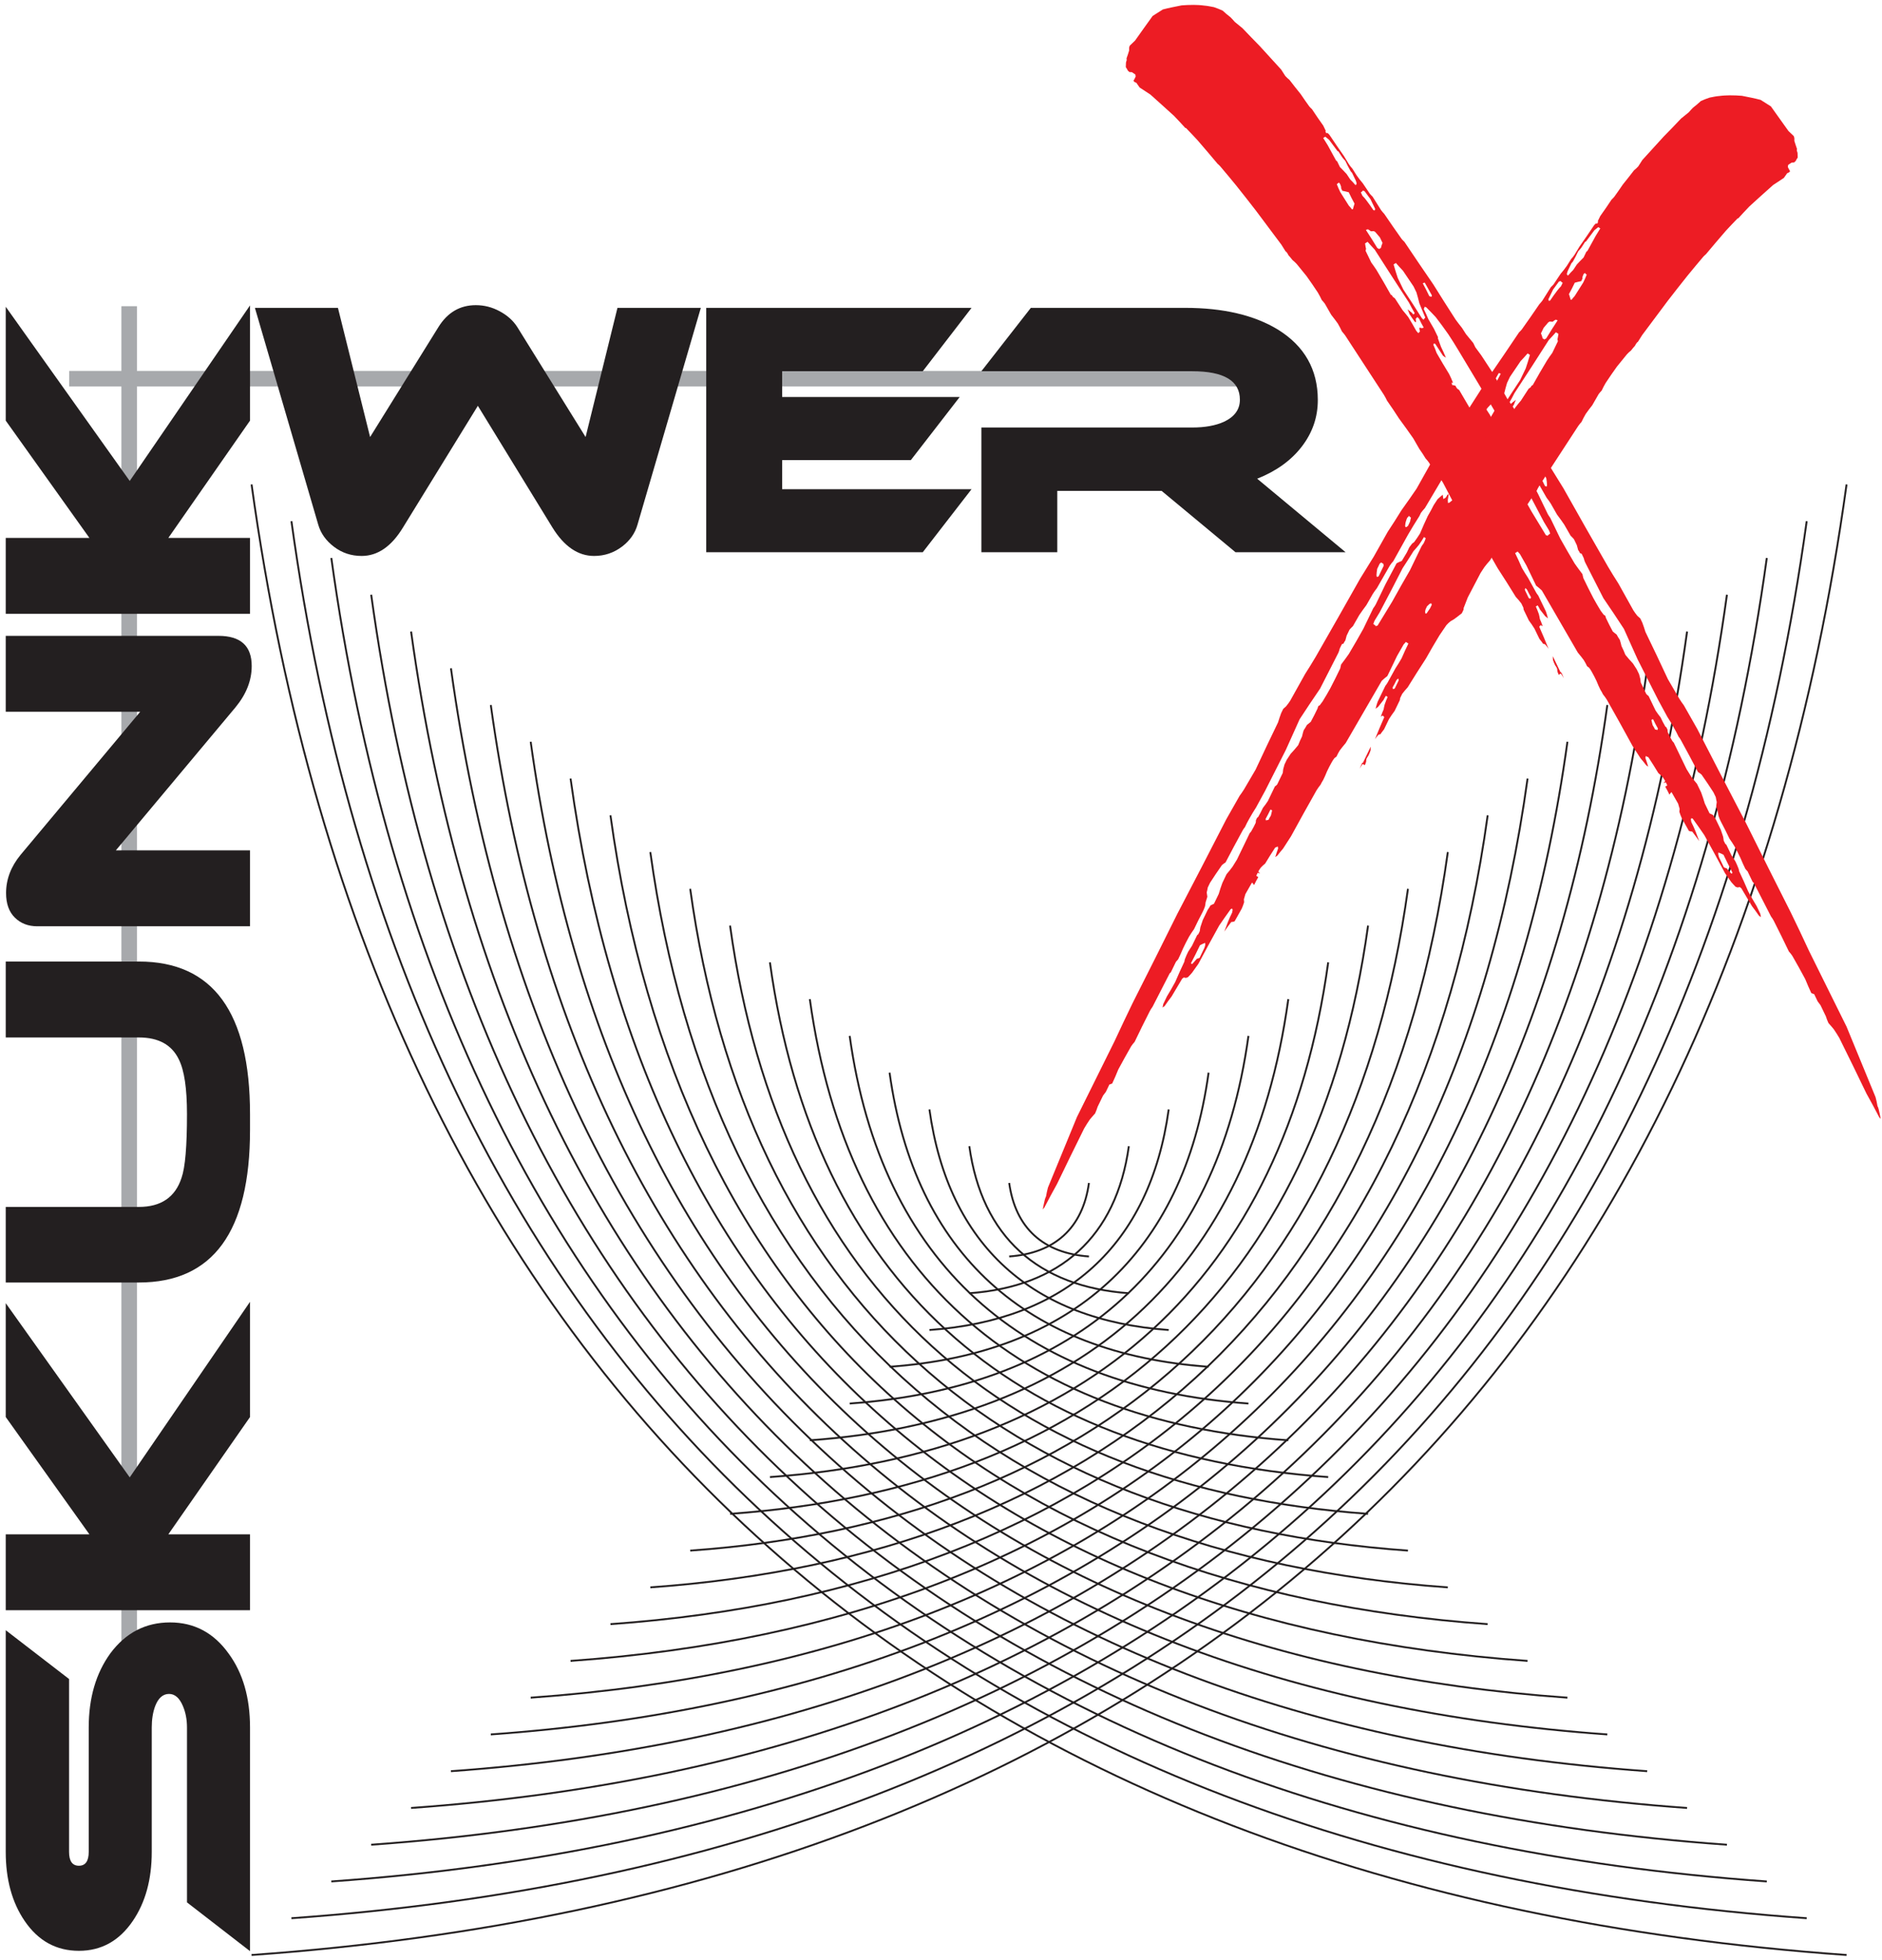
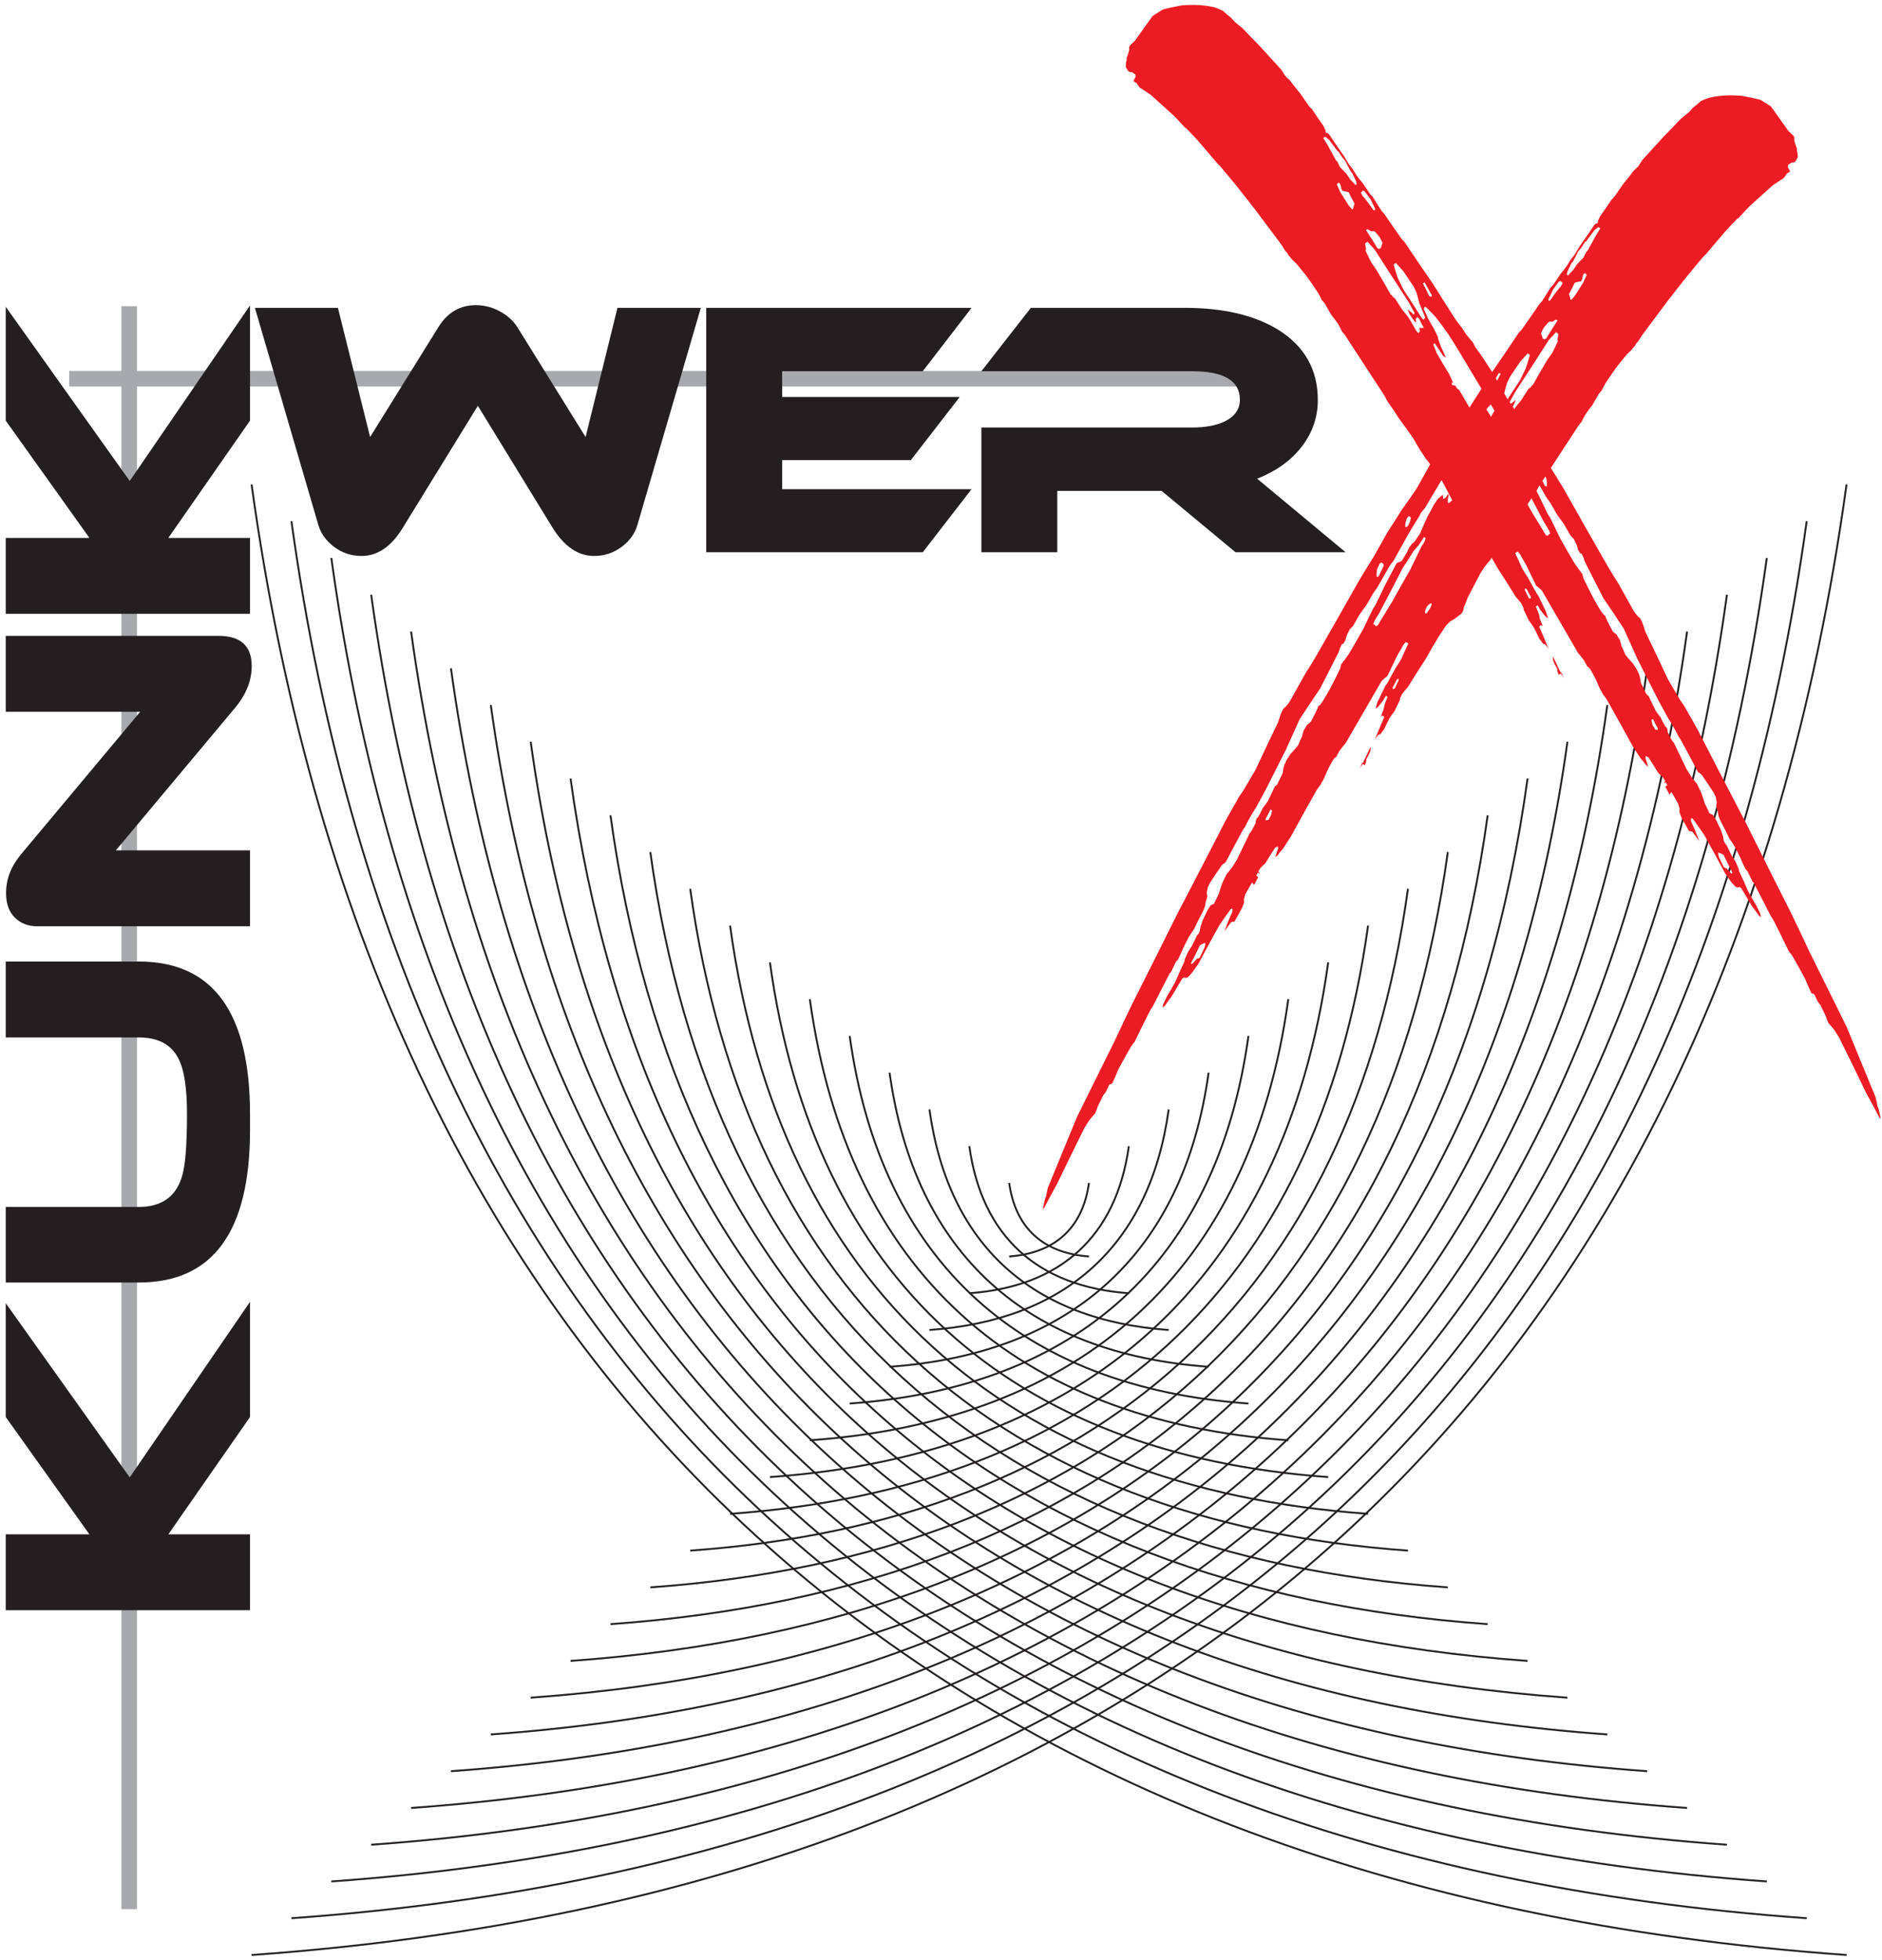
<svg xmlns="http://www.w3.org/2000/svg" width="218pt" height="227pt" viewBox="0 0 218 227" version="1.1">
  <g id="surface1">
    <path style=" stroke:none;fill-rule:evenodd;fill:rgb(65.5%,66.299%,67.499%);fill-opacity:1;" d="M 14.062 35.461 L 15.863 35.461 L 15.863 221.094 L 14.062 221.094 L 14.062 35.461 " />
    <path style=" stroke:none;fill-rule:evenodd;fill:rgb(65.5%,66.299%,67.499%);fill-opacity:1;" d="M 8.012 44.758 L 8.012 42.957 L 149.727 42.957 L 149.727 44.758 L 8.012 44.758 " />
    <path style=" stroke:none;fill-rule:nonzero;fill:rgb(13.699%,12.199%,12.5%);fill-opacity:1;" d="M 155.867 63.953 L 143.113 63.953 L 134.555 56.848 L 122.469 56.848 L 122.469 63.953 L 113.676 63.953 L 113.676 49.508 L 138.09 49.508 C 139.578 49.508 140.809 49.285 141.777 48.844 C 143.008 48.266 143.621 47.414 143.621 46.289 C 143.621 44.094 141.777 42.992 138.09 42.992 L 113.676 42.992 L 119.406 35.652 L 137.266 35.652 C 141.688 35.652 145.27 36.492 148.02 38.164 C 151.105 40.074 152.648 42.797 152.648 46.328 C 152.648 48.32 152.027 50.117 150.785 51.727 C 149.543 53.336 147.82 54.57 145.625 55.438 L 155.867 63.953 " />
    <path style=" stroke:none;fill-rule:nonzero;fill:rgb(13.699%,12.199%,12.5%);fill-opacity:1;" d="M 112.539 56.652 L 106.887 63.953 L 81.805 63.953 L 81.805 35.652 L 112.539 35.652 L 106.887 42.992 L 90.598 42.992 L 90.598 45.977 L 111.164 45.977 L 105.512 53.277 L 90.598 53.277 L 90.598 56.652 L 112.539 56.652 " />
    <path style=" stroke:none;fill-rule:nonzero;fill:rgb(13.699%,12.199%,12.5%);fill-opacity:1;" d="M 81.18 35.652 L 73.84 60.773 C 73.551 61.77 72.961 62.605 72.074 63.285 C 71.105 64.02 70.02 64.383 68.816 64.383 C 66.957 64.383 65.348 63.285 63.988 61.086 L 55.352 46.996 L 46.68 61.086 C 45.344 63.285 43.746 64.383 41.891 64.383 C 40.688 64.383 39.621 64.031 38.691 63.324 C 37.762 62.617 37.156 61.77 36.867 60.773 L 29.527 35.652 L 39.145 35.652 L 42.871 50.609 L 50.801 37.852 C 51.848 36.18 53.285 35.34 55.117 35.34 C 56.086 35.34 57.008 35.574 57.883 36.047 C 58.762 36.52 59.434 37.121 59.906 37.852 L 67.832 50.609 L 71.523 35.652 L 81.18 35.652 " />
    <path style=" stroke:none;fill-rule:nonzero;fill:rgb(13.699%,12.199%,12.5%);fill-opacity:1;" d="M 28.961 35.367 L 28.961 48.711 L 19.5 62.293 L 28.961 62.293 L 28.961 71.086 L 0.664 71.086 L 0.664 62.293 L 10.355 62.293 L 0.664 48.711 L 0.664 35.523 L 15.027 55.699 L 28.961 35.367 " />
    <path style=" stroke:none;fill-rule:nonzero;fill:rgb(13.699%,12.199%,12.5%);fill-opacity:1;" d="M 25.309 73.637 C 27.875 73.637 29.156 74.801 29.156 77.129 C 29.156 78.805 28.527 80.398 27.273 81.918 L 13.418 98.48 L 28.961 98.48 L 28.961 107.27 L 4.312 107.27 C 3.266 107.27 2.402 106.938 1.723 106.27 C 1.043 105.605 0.703 104.656 0.703 103.426 C 0.703 101.828 1.266 100.352 2.391 98.988 L 16.242 82.426 L 0.664 82.426 L 0.664 73.637 L 25.309 73.637 " />
    <path style=" stroke:none;fill-rule:nonzero;fill:rgb(13.699%,12.199%,12.5%);fill-opacity:1;" d="M 16.086 111.352 C 24.668 111.352 28.961 117.242 28.961 129.016 L 28.961 130.859 C 28.961 142.633 24.668 148.523 16.086 148.523 L 0.664 148.523 L 0.664 139.77 L 16.086 139.77 C 18.652 139.77 20.301 138.645 21.031 136.395 C 21.453 135.191 21.66 132.73 21.66 129.016 C 21.66 126.059 21.348 123.953 20.719 122.695 C 19.906 120.996 18.363 120.145 16.086 120.145 L 0.664 120.145 L 0.664 111.352 L 16.086 111.352 " />
    <path style=" stroke:none;fill-rule:nonzero;fill:rgb(13.699%,12.199%,12.5%);fill-opacity:1;" d="M 28.961 150.758 L 28.961 164.102 L 19.5 177.684 L 28.961 177.684 L 28.961 186.477 L 0.664 186.477 L 0.664 177.684 L 10.355 177.684 L 0.664 164.102 L 0.664 150.914 L 15.027 171.09 L 28.961 150.758 " />
-     <path style=" stroke:none;fill-rule:nonzero;fill:rgb(13.699%,12.199%,12.5%);fill-opacity:1;" d="M 0.664 188.789 L 8 194.441 L 8 214.461 C 8 215.531 8.383 216.066 9.141 216.066 C 9.898 216.066 10.277 215.531 10.277 214.461 L 10.277 200.055 C 10.277 196.629 11.117 193.762 12.789 191.461 C 14.57 189.078 16.871 187.887 19.699 187.887 C 22.496 187.887 24.762 189.09 26.488 191.5 C 28.137 193.75 28.961 196.602 28.961 200.055 L 28.961 225.957 L 21.66 220.309 L 21.66 200.055 C 21.66 199.141 21.504 198.316 21.191 197.582 C 20.797 196.641 20.262 196.168 19.582 196.168 C 18.875 196.168 18.336 196.641 17.973 197.582 C 17.711 198.289 17.578 199.113 17.578 200.055 L 17.578 214.461 C 17.578 217.652 16.844 220.32 15.379 222.465 C 13.809 224.77 11.73 225.918 9.141 225.918 C 6.523 225.918 4.43 224.77 2.859 222.465 C 1.395 220.32 0.664 217.652 0.664 214.461 L 0.664 188.789 " />
    <path style="fill:none;stroke-width:2.16;stroke-linecap:butt;stroke-linejoin:miter;stroke:rgb(13.699%,12.199%,12.5%);stroke-opacity:1;stroke-miterlimit:2.613;" d="M 2138.945 1708.984 C 1993.477 657.539 1341.797 80.898 291.406 5.977 " transform="matrix(0.1,0,0,-0.1,0,227)" />
    <path style="fill:none;stroke-width:2.16;stroke-linecap:butt;stroke-linejoin:miter;stroke:rgb(13.699%,12.199%,12.5%);stroke-opacity:1;stroke-miterlimit:2.613;" d="M 2092.773 1666.406 C 1954.531 667.539 1335.469 119.727 337.578 48.555 " transform="matrix(0.1,0,0,-0.1,0,227)" />
    <path style="fill:none;stroke-width:2.16;stroke-linecap:butt;stroke-linejoin:miter;stroke:rgb(13.699%,12.199%,12.5%);stroke-opacity:1;stroke-miterlimit:2.613;" d="M 2046.562 1623.828 C 1915.625 677.539 1329.141 158.555 383.789 91.133 " transform="matrix(0.1,0,0,-0.1,0,227)" />
    <path style="fill:none;stroke-width:2.16;stroke-linecap:butt;stroke-linejoin:miter;stroke:rgb(13.699%,12.199%,12.5%);stroke-opacity:1;stroke-miterlimit:2.613;" d="M 2000.391 1581.289 C 1876.719 687.539 1322.812 197.383 429.961 133.672 " transform="matrix(0.1,0,0,-0.1,0,227)" />
    <path style="fill:none;stroke-width:2.16;stroke-linecap:butt;stroke-linejoin:miter;stroke:rgb(13.699%,12.199%,12.5%);stroke-opacity:1;stroke-miterlimit:2.613;" d="M 1954.219 1538.672 C 1837.812 697.539 1316.484 236.211 476.172 176.25 " transform="matrix(0.1,0,0,-0.1,0,227)" />
    <path style="fill:none;stroke-width:2.16;stroke-linecap:butt;stroke-linejoin:miter;stroke:rgb(13.699%,12.199%,12.5%);stroke-opacity:1;stroke-miterlimit:2.613;" d="M 1908.008 1496.094 C 1798.906 707.539 1310.156 275.039 522.344 218.828 " transform="matrix(0.1,0,0,-0.1,0,227)" />
    <path style="fill:none;stroke-width:2.16;stroke-linecap:butt;stroke-linejoin:miter;stroke:rgb(13.699%,12.199%,12.5%);stroke-opacity:1;stroke-miterlimit:2.613;" d="M 1861.836 1453.555 C 1759.961 717.539 1303.828 313.867 568.516 261.406 " transform="matrix(0.1,0,0,-0.1,0,227)" />
    <path style="fill:none;stroke-width:2.16;stroke-linecap:butt;stroke-linejoin:miter;stroke:rgb(13.699%,12.199%,12.5%);stroke-opacity:1;stroke-miterlimit:2.613;" d="M 1815.625 1410.977 C 1721.055 727.539 1297.5 352.695 614.727 303.984 " transform="matrix(0.1,0,0,-0.1,0,227)" />
    <path style="fill:none;stroke-width:2.16;stroke-linecap:butt;stroke-linejoin:miter;stroke:rgb(13.699%,12.199%,12.5%);stroke-opacity:1;stroke-miterlimit:2.613;" d="M 1769.453 1368.398 C 1682.148 737.5 1291.172 391.562 660.898 346.562 " transform="matrix(0.1,0,0,-0.1,0,227)" />
    <path style="fill:none;stroke-width:2.16;stroke-linecap:butt;stroke-linejoin:miter;stroke:rgb(13.699%,12.199%,12.5%);stroke-opacity:1;stroke-miterlimit:2.613;" d="M 1723.242 1325.82 C 1643.242 747.5 1284.805 430.352 707.109 389.141 " transform="matrix(0.1,0,0,-0.1,0,227)" />
    <path style="fill:none;stroke-width:2.16;stroke-linecap:butt;stroke-linejoin:miter;stroke:rgb(13.699%,12.199%,12.5%);stroke-opacity:1;stroke-miterlimit:2.613;" d="M 1677.07 1283.242 C 1604.336 757.5 1278.477 469.18 753.281 431.719 " transform="matrix(0.1,0,0,-0.1,0,227)" />
    <path style="fill:none;stroke-width:2.16;stroke-linecap:butt;stroke-linejoin:miter;stroke:rgb(13.699%,12.199%,12.5%);stroke-opacity:1;stroke-miterlimit:2.613;" d="M 1630.898 1240.664 C 1565.391 767.5 1272.148 508.008 799.492 474.297 " transform="matrix(0.1,0,0,-0.1,0,227)" />
    <path style="fill:none;stroke-width:2.16;stroke-linecap:butt;stroke-linejoin:miter;stroke:rgb(13.699%,12.199%,12.5%);stroke-opacity:1;stroke-miterlimit:2.613;" d="M 1584.688 1198.086 C 1526.484 777.5 1265.82 546.836 845.664 516.875 " transform="matrix(0.1,0,0,-0.1,0,227)" />
    <path style="fill:none;stroke-width:2.16;stroke-linecap:butt;stroke-linejoin:miter;stroke:rgb(13.699%,12.199%,12.5%);stroke-opacity:1;stroke-miterlimit:2.613;" d="M 1538.516 1155.508 C 1487.578 787.5 1259.492 585.703 891.836 559.453 " transform="matrix(0.1,0,0,-0.1,0,227)" />
    <path style="fill:none;stroke-width:2.16;stroke-linecap:butt;stroke-linejoin:miter;stroke:rgb(13.699%,12.199%,12.5%);stroke-opacity:1;stroke-miterlimit:2.613;" d="M 1492.305 1112.93 C 1448.672 797.5 1253.164 624.531 938.047 602.031 " transform="matrix(0.1,0,0,-0.1,0,227)" />
    <path style="fill:none;stroke-width:2.16;stroke-linecap:butt;stroke-linejoin:miter;stroke:rgb(13.699%,12.199%,12.5%);stroke-opacity:1;stroke-miterlimit:2.613;" d="M 1446.133 1070.352 C 1409.766 807.5 1246.836 663.359 984.219 644.609 " transform="matrix(0.1,0,0,-0.1,0,227)" />
    <path style="fill:none;stroke-width:2.16;stroke-linecap:butt;stroke-linejoin:miter;stroke:rgb(13.699%,12.199%,12.5%);stroke-opacity:1;stroke-miterlimit:2.613;" d="M 1399.961 1027.773 C 1370.859 817.5 1240.508 702.188 1030.43 687.188 " transform="matrix(0.1,0,0,-0.1,0,227)" />
    <path style="fill:none;stroke-width:2.16;stroke-linecap:butt;stroke-linejoin:miter;stroke:rgb(13.699%,12.199%,12.5%);stroke-opacity:1;stroke-miterlimit:2.613;" d="M 1353.75 985.195 C 1331.914 827.5 1234.18 741.016 1076.602 729.766 " transform="matrix(0.1,0,0,-0.1,0,227)" />
    <path style="fill:none;stroke-width:2.16;stroke-linecap:butt;stroke-linejoin:miter;stroke:rgb(13.699%,12.199%,12.5%);stroke-opacity:1;stroke-miterlimit:2.613;" d="M 1307.578 942.617 C 1293.008 837.5 1227.852 779.844 1122.812 772.344 " transform="matrix(0.1,0,0,-0.1,0,227)" />
    <path style="fill:none;stroke-width:2.16;stroke-linecap:butt;stroke-linejoin:miter;stroke:rgb(13.699%,12.199%,12.5%);stroke-opacity:1;stroke-miterlimit:2.613;" d="M 1261.367 900.039 C 1254.102 847.5 1221.523 818.672 1168.984 814.922 " transform="matrix(0.1,0,0,-0.1,0,227)" />
    <path style="fill:none;stroke-width:2.16;stroke-linecap:butt;stroke-linejoin:miter;stroke:rgb(13.699%,12.199%,12.5%);stroke-opacity:1;stroke-miterlimit:2.613;" d="M 291.406 1708.984 C 436.914 657.539 1088.555 80.898 2138.945 5.977 " transform="matrix(0.1,0,0,-0.1,0,227)" />
    <path style="fill:none;stroke-width:2.16;stroke-linecap:butt;stroke-linejoin:miter;stroke:rgb(13.699%,12.199%,12.5%);stroke-opacity:1;stroke-miterlimit:2.613;" d="M 337.578 1666.406 C 475.82 667.539 1094.883 119.727 2092.773 48.555 " transform="matrix(0.1,0,0,-0.1,0,227)" />
    <path style="fill:none;stroke-width:2.16;stroke-linecap:butt;stroke-linejoin:miter;stroke:rgb(13.699%,12.199%,12.5%);stroke-opacity:1;stroke-miterlimit:2.613;" d="M 383.789 1623.828 C 514.727 677.539 1101.211 158.555 2046.562 91.133 " transform="matrix(0.1,0,0,-0.1,0,227)" />
    <path style="fill:none;stroke-width:2.16;stroke-linecap:butt;stroke-linejoin:miter;stroke:rgb(13.699%,12.199%,12.5%);stroke-opacity:1;stroke-miterlimit:2.613;" d="M 429.961 1581.289 C 553.633 687.539 1107.539 197.383 2000.391 133.672 " transform="matrix(0.1,0,0,-0.1,0,227)" />
    <path style="fill:none;stroke-width:2.16;stroke-linecap:butt;stroke-linejoin:miter;stroke:rgb(13.699%,12.199%,12.5%);stroke-opacity:1;stroke-miterlimit:2.613;" d="M 476.172 1538.672 C 592.578 697.539 1113.867 236.211 1954.219 176.25 " transform="matrix(0.1,0,0,-0.1,0,227)" />
    <path style="fill:none;stroke-width:2.16;stroke-linecap:butt;stroke-linejoin:miter;stroke:rgb(13.699%,12.199%,12.5%);stroke-opacity:1;stroke-miterlimit:2.613;" d="M 522.344 1496.094 C 631.484 707.539 1120.195 275.039 1908.008 218.828 " transform="matrix(0.1,0,0,-0.1,0,227)" />
    <path style="fill:none;stroke-width:2.16;stroke-linecap:butt;stroke-linejoin:miter;stroke:rgb(13.699%,12.199%,12.5%);stroke-opacity:1;stroke-miterlimit:2.613;" d="M 568.516 1453.555 C 670.391 717.539 1126.562 313.867 1861.836 261.406 " transform="matrix(0.1,0,0,-0.1,0,227)" />
    <path style="fill:none;stroke-width:2.16;stroke-linecap:butt;stroke-linejoin:miter;stroke:rgb(13.699%,12.199%,12.5%);stroke-opacity:1;stroke-miterlimit:2.613;" d="M 614.727 1410.977 C 709.297 727.539 1132.891 352.695 1815.625 303.984 " transform="matrix(0.1,0,0,-0.1,0,227)" />
    <path style="fill:none;stroke-width:2.16;stroke-linecap:butt;stroke-linejoin:miter;stroke:rgb(13.699%,12.199%,12.5%);stroke-opacity:1;stroke-miterlimit:2.613;" d="M 660.898 1368.398 C 748.203 737.5 1139.219 391.562 1769.453 346.562 " transform="matrix(0.1,0,0,-0.1,0,227)" />
    <path style="fill:none;stroke-width:2.16;stroke-linecap:butt;stroke-linejoin:miter;stroke:rgb(13.699%,12.199%,12.5%);stroke-opacity:1;stroke-miterlimit:2.613;" d="M 707.109 1325.82 C 787.109 747.5 1145.547 430.352 1723.242 389.141 " transform="matrix(0.1,0,0,-0.1,0,227)" />
    <path style="fill:none;stroke-width:2.16;stroke-linecap:butt;stroke-linejoin:miter;stroke:rgb(13.699%,12.199%,12.5%);stroke-opacity:1;stroke-miterlimit:2.613;" d="M 753.281 1283.242 C 826.055 757.5 1151.875 469.18 1677.07 431.719 " transform="matrix(0.1,0,0,-0.1,0,227)" />
    <path style="fill:none;stroke-width:2.16;stroke-linecap:butt;stroke-linejoin:miter;stroke:rgb(13.699%,12.199%,12.5%);stroke-opacity:1;stroke-miterlimit:2.613;" d="M 799.492 1240.664 C 864.961 767.5 1158.203 508.008 1630.898 474.297 " transform="matrix(0.1,0,0,-0.1,0,227)" />
    <path style="fill:none;stroke-width:2.16;stroke-linecap:butt;stroke-linejoin:miter;stroke:rgb(13.699%,12.199%,12.5%);stroke-opacity:1;stroke-miterlimit:2.613;" d="M 845.664 1198.086 C 903.867 777.5 1164.531 546.836 1584.688 516.875 " transform="matrix(0.1,0,0,-0.1,0,227)" />
    <path style="fill:none;stroke-width:2.16;stroke-linecap:butt;stroke-linejoin:miter;stroke:rgb(13.699%,12.199%,12.5%);stroke-opacity:1;stroke-miterlimit:2.613;" d="M 891.836 1155.508 C 942.773 787.5 1170.859 585.703 1538.516 559.453 " transform="matrix(0.1,0,0,-0.1,0,227)" />
    <path style="fill:none;stroke-width:2.16;stroke-linecap:butt;stroke-linejoin:miter;stroke:rgb(13.699%,12.199%,12.5%);stroke-opacity:1;stroke-miterlimit:2.613;" d="M 938.047 1112.93 C 981.68 797.5 1177.188 624.531 1492.305 602.031 " transform="matrix(0.1,0,0,-0.1,0,227)" />
    <path style="fill:none;stroke-width:2.16;stroke-linecap:butt;stroke-linejoin:miter;stroke:rgb(13.699%,12.199%,12.5%);stroke-opacity:1;stroke-miterlimit:2.613;" d="M 984.219 1070.352 C 1020.625 807.5 1183.516 663.359 1446.133 644.609 " transform="matrix(0.1,0,0,-0.1,0,227)" />
    <path style="fill:none;stroke-width:2.16;stroke-linecap:butt;stroke-linejoin:miter;stroke:rgb(13.699%,12.199%,12.5%);stroke-opacity:1;stroke-miterlimit:2.613;" d="M 1030.43 1027.773 C 1059.531 817.5 1189.844 702.188 1399.961 687.188 " transform="matrix(0.1,0,0,-0.1,0,227)" />
    <path style="fill:none;stroke-width:2.16;stroke-linecap:butt;stroke-linejoin:miter;stroke:rgb(13.699%,12.199%,12.5%);stroke-opacity:1;stroke-miterlimit:2.613;" d="M 1076.602 985.195 C 1098.438 827.5 1196.172 741.016 1353.75 729.766 " transform="matrix(0.1,0,0,-0.1,0,227)" />
    <path style="fill:none;stroke-width:2.16;stroke-linecap:butt;stroke-linejoin:miter;stroke:rgb(13.699%,12.199%,12.5%);stroke-opacity:1;stroke-miterlimit:2.613;" d="M 1122.812 942.617 C 1137.344 837.5 1202.539 779.844 1307.578 772.344 " transform="matrix(0.1,0,0,-0.1,0,227)" />
    <path style="fill:none;stroke-width:2.16;stroke-linecap:butt;stroke-linejoin:miter;stroke:rgb(13.699%,12.199%,12.5%);stroke-opacity:1;stroke-miterlimit:2.613;" d="M 1168.984 900.039 C 1176.25 847.5 1208.867 818.672 1261.367 814.922 " transform="matrix(0.1,0,0,-0.1,0,227)" />
    <path style=" stroke:none;fill-rule:evenodd;fill:rgb(92.899%,10.999%,14.099%);fill-opacity:1;" d="M 130.406 7.777 C 130.422 7.641 130.406 7.453 130.426 7.25 C 130.43 7.18 130.465 7.094 130.5 7.008 C 130.508 6.938 130.512 6.871 130.492 6.754 C 130.602 6.488 130.684 6.18 130.793 5.848 C 130.801 5.781 130.781 5.66 130.793 5.523 C 130.797 5.457 130.836 5.367 130.871 5.281 C 131.055 5.102 131.266 4.898 131.48 4.699 C 132.148 3.754 132.816 2.812 133.516 1.848 C 133.898 1.605 134.285 1.359 134.699 1.094 C 135.387 0.914 136.129 0.77 136.871 0.621 C 137.324 0.59 137.773 0.562 138.281 0.566 C 138.672 0.574 139.066 0.586 139.48 0.645 C 139.844 0.672 140.23 0.754 140.617 0.828 C 140.945 0.945 141.27 1.062 141.621 1.227 C 141.906 1.5 142.223 1.754 142.539 2.004 C 142.695 2.164 142.852 2.324 143.027 2.535 C 143.289 2.758 143.605 3.012 143.922 3.266 C 144.566 3.957 145.238 4.629 145.938 5.352 C 146.758 6.254 147.582 7.156 148.406 8.059 C 148.555 8.289 148.703 8.516 148.879 8.797 C 149.031 8.957 149.188 9.117 149.371 9.258 C 149.777 9.777 150.207 10.348 150.664 10.898 C 150.965 11.355 151.316 11.844 151.668 12.336 C 151.746 12.414 151.848 12.543 151.98 12.656 C 152.402 13.293 152.828 13.93 153.281 14.551 C 153.375 14.746 153.473 14.945 153.566 15.145 C 153.566 15.145 153.539 15.164 153.531 15.23 C 153.555 15.281 153.578 15.328 153.629 15.43 C 153.656 15.41 153.688 15.391 153.77 15.402 C 153.824 15.434 153.902 15.516 153.98 15.594 C 154.527 16.41 155.078 17.23 155.68 18.078 C 155.855 18.355 156.051 18.684 156.246 19.012 C 156.371 19.191 156.496 19.371 156.652 19.531 C 156.805 19.762 156.977 20.039 157.148 20.316 C 157.375 20.629 157.602 20.938 157.859 21.227 C 158.133 21.637 158.406 22.047 158.684 22.453 C 158.762 22.535 158.863 22.664 158.992 22.773 C 159.316 23.281 159.637 23.789 159.984 24.348 C 160.086 24.477 160.188 24.609 160.344 24.77 C 160.992 25.715 161.668 26.711 162.371 27.691 C 162.449 27.77 162.551 27.898 162.684 28.012 C 163.781 29.645 164.879 31.277 166.031 32.945 C 166.871 34.289 167.715 35.633 168.609 37.008 C 168.84 37.316 169.062 37.625 169.344 37.965 C 169.492 38.195 169.645 38.422 169.816 38.703 C 170.098 39.043 170.379 39.383 170.656 39.723 C 170.73 39.871 170.801 40.02 170.895 40.219 C 171.121 40.527 171.352 40.836 171.578 41.145 C 172 41.785 172.449 42.473 172.898 43.16 C 173.434 44.113 173.996 45.117 174.559 46.121 C 175.105 46.938 175.711 47.785 176.312 48.633 C 176.832 49.469 177.352 50.305 177.902 51.121 C 178.438 52.074 178.977 53.031 179.516 53.984 C 180.035 54.82 180.555 55.656 181.098 56.543 C 182.781 59.555 184.496 62.547 186.238 65.586 C 186.633 66.242 187.023 66.898 187.473 67.586 C 188.035 68.59 188.621 69.645 189.207 70.695 C 189.332 70.875 189.48 71.105 189.66 71.316 C 189.738 71.395 189.867 71.508 190 71.617 C 190.07 71.766 190.145 71.914 190.238 72.113 C 190.352 72.43 190.488 72.797 190.598 73.18 C 191.461 74.965 192.344 76.801 193.199 78.652 C 193.645 79.41 194.086 80.164 194.527 80.922 C 194.676 81.148 194.848 81.43 195.051 81.688 C 195.566 82.594 196.078 83.496 196.594 84.402 C 198.477 88.062 200.359 91.727 202.273 95.371 C 203.977 98.824 205.715 102.258 207.445 105.691 C 208.141 107.129 208.859 108.617 209.547 110.121 C 210.988 113.027 212.43 115.938 213.895 118.895 C 215.016 121.613 216.133 124.336 217.254 127.059 C 217.34 127.395 217.422 127.73 217.477 128.086 C 217.523 128.184 217.574 128.281 217.613 128.449 C 217.699 128.785 217.777 129.191 217.855 129.594 C 217.832 129.543 217.754 129.465 217.676 129.383 C 217.191 128.461 216.711 127.535 216.195 126.633 C 215.164 124.5 214.137 122.367 213.055 120.203 C 212.859 119.875 212.66 119.547 212.41 119.188 C 212.23 118.98 212.027 118.719 211.797 118.477 C 211.676 118.23 211.586 117.965 211.496 117.695 C 211.305 117.301 211.09 116.852 210.875 116.406 C 210.773 116.277 210.672 116.148 210.547 115.969 C 210.426 115.719 210.281 115.422 210.141 115.125 C 210.055 115.113 209.949 115.051 209.812 115.008 C 209.574 114.512 209.34 113.949 209.105 113.383 C 208.645 112.512 208.133 111.605 207.617 110.703 C 207.492 110.523 207.367 110.344 207.211 110.184 C 206.637 108.992 206.062 107.801 205.461 106.629 C 205.387 106.48 205.262 106.301 205.137 106.121 C 204.484 104.852 203.836 103.582 203.156 102.262 C 203.133 102.211 203.078 102.18 203.027 102.152 C 202.836 101.754 202.645 101.355 202.43 100.91 C 202.352 100.832 202.273 100.75 202.172 100.621 C 201.98 100.223 201.789 99.828 201.605 99.363 C 201.387 98.914 201.172 98.469 200.902 97.992 C 200.73 97.715 200.559 97.434 200.332 97.125 C 200.02 96.48 199.711 95.836 199.344 95.16 C 199.246 94.961 199.152 94.766 199.062 94.496 C 199.047 94.379 199.004 94.211 198.988 94.027 C 198.926 93.809 198.859 93.59 198.793 93.375 C 198.805 93.238 198.844 93.082 198.859 92.875 C 198.82 92.707 198.777 92.539 198.742 92.305 C 198.668 92.156 198.574 91.957 198.477 91.758 C 198.031 91.07 197.582 90.383 197.105 89.715 C 196.973 89.605 196.844 89.492 196.68 89.402 C 196.055 88.18 195.395 86.98 194.715 85.727 C 194.645 85.578 194.543 85.449 194.441 85.32 C 194.273 84.973 194.105 84.625 193.906 84.297 C 193.664 83.867 193.418 83.441 193.145 83.031 C 192.805 82.406 192.461 81.781 192.098 81.105 C 191.301 79.539 190.508 77.969 189.688 76.352 C 189.168 75.191 188.645 74.035 188.102 72.824 C 187.332 71.629 186.531 70.453 185.73 69.277 C 185.031 67.906 184.332 66.539 183.609 65.117 C 183.535 64.969 183.496 64.805 183.453 64.637 C 183.383 64.488 183.309 64.34 183.215 64.141 C 183.16 64.109 183.105 64.078 183.023 64.066 C 182.977 63.969 182.902 63.816 182.801 63.688 C 182.762 63.52 182.719 63.352 182.652 63.137 C 182.555 62.938 182.438 62.688 182.316 62.441 C 182.215 62.312 182.086 62.199 181.93 62.039 C 181.684 61.613 181.438 61.184 181.195 60.758 C 180.945 60.398 180.668 59.988 180.363 59.602 C 180.121 59.172 179.875 58.746 179.629 58.316 C 179.48 58.09 179.332 57.859 179.152 57.648 C 178.664 56.797 178.172 55.941 177.66 55.035 C 177.531 54.855 177.406 54.676 177.254 54.516 C 176.691 53.512 176.105 52.461 175.52 51.406 C 175.102 50.699 174.684 49.992 174.234 49.309 C 174.188 49.207 174.117 49.059 174.043 48.91 C 173.918 48.73 173.766 48.57 173.586 48.359 C 172.062 45.766 170.508 43.188 168.93 40.562 C 168.562 39.953 168.191 39.348 167.766 38.711 C 167.289 38.039 166.812 37.371 166.305 36.723 C 165.973 36.352 165.605 36 165.219 35.598 C 165.164 35.57 165.113 35.539 165.027 35.527 C 164.992 35.613 164.961 35.699 164.922 35.789 C 165.09 36.137 165.281 36.531 165.445 36.945 C 165.664 37.324 165.887 37.703 166.105 38.082 C 166.25 38.379 166.418 38.727 166.586 39.074 C 166.586 39.074 166.555 39.09 166.551 39.16 C 166.664 39.477 166.777 39.793 166.914 40.16 C 167.105 40.555 167.297 40.953 167.484 41.418 C 167.379 41.355 167.27 41.297 167.141 41.184 C 166.84 40.727 166.543 40.266 166.242 39.809 C 166.215 39.828 166.16 39.797 166.105 39.766 C 166.078 39.785 166.07 39.855 166.035 39.941 C 166.18 40.238 166.293 40.555 166.406 40.871 C 166.871 41.676 167.34 42.48 167.859 43.316 C 168.004 43.613 168.172 43.961 168.309 44.328 C 168.277 44.348 168.227 44.316 168.141 44.305 C 168.164 44.355 168.184 44.473 168.203 44.59 C 168.316 44.586 168.453 44.625 168.59 44.668 C 168.637 44.77 168.684 44.867 168.785 44.996 C 168.84 45.027 168.914 45.109 169.023 45.168 C 169.441 45.875 169.883 46.633 170.324 47.387 C 170.457 47.496 170.59 47.609 170.773 47.75 C 170.801 47.73 170.855 47.762 170.91 47.793 C 170.914 47.727 170.926 47.59 170.938 47.449 C 170.902 47.215 170.863 46.98 170.828 46.742 C 170.883 46.773 170.938 46.805 170.988 46.836 C 171.039 46.934 171.086 47.031 171.188 47.164 C 171.238 47.195 171.348 47.254 171.453 47.316 C 171.465 47.18 171.508 47.023 171.523 46.82 C 171.711 46.961 171.918 47.152 172.125 47.344 C 172.273 47.57 172.426 47.801 172.574 48.031 C 172.766 48.426 173.012 48.855 173.254 49.281 C 173.566 49.926 173.848 50.59 174.152 51.305 C 174.352 51.633 174.578 51.941 174.828 52.301 C 174.883 52.332 174.961 52.41 175.066 52.473 C 175.168 52.602 175.27 52.73 175.395 52.91 C 175.488 53.109 175.586 53.309 175.68 53.508 C 175.879 53.836 176.074 54.164 176.273 54.492 C 176.465 54.566 176.652 54.637 176.867 54.762 C 177.281 55.535 177.715 56.359 178.152 57.184 C 178.512 57.93 178.895 58.723 179.277 59.516 C 179.348 59.664 179.449 59.793 179.574 59.973 C 179.961 60.766 180.34 61.559 180.723 62.352 C 181.262 63.309 181.801 64.262 182.391 65.246 C 182.664 65.652 182.969 66.043 183.297 66.484 C 183.316 66.602 183.359 66.77 183.402 66.938 C 183.762 67.68 184.145 68.473 184.555 69.246 C 184.824 69.727 185.117 70.254 185.438 70.762 C 185.539 70.891 185.641 71.02 185.77 71.199 C 185.82 71.23 185.875 71.262 185.93 71.289 C 185.953 71.34 186 71.441 186.02 71.559 C 186.258 72.055 186.52 72.598 186.812 73.125 C 186.945 73.238 187.074 73.348 187.262 73.488 C 187.355 73.688 187.48 73.867 187.629 74.098 C 187.695 74.312 187.762 74.531 187.824 74.816 C 187.969 75.113 188.133 75.461 188.273 75.828 C 188.551 76.168 188.832 76.508 189.145 76.828 C 189.293 77.059 189.441 77.285 189.59 77.516 C 189.66 77.664 189.758 77.863 189.855 78.062 C 189.895 78.23 189.938 78.398 190.004 78.613 C 190.023 78.73 190.039 78.852 190.055 79.035 C 190.27 79.484 190.484 79.93 190.699 80.375 C 190.777 80.457 190.855 80.535 190.961 80.598 C 191.223 81.145 191.488 81.688 191.773 82.285 C 191.949 82.562 192.152 82.82 192.355 83.082 C 192.52 83.43 192.688 83.777 192.91 84.152 C 192.91 84.152 192.965 84.184 193.016 84.215 C 193.062 84.316 193.113 84.414 193.16 84.512 C 193.152 84.582 193.172 84.699 193.191 84.816 C 193.336 85.113 193.504 85.461 193.699 85.789 C 193.723 85.84 193.801 85.922 193.879 86 C 194.355 86.992 194.859 88.035 195.363 89.074 C 195.535 89.355 195.707 89.633 195.883 89.91 C 196.086 90.172 196.312 90.48 196.566 90.77 C 196.711 91.066 196.879 91.414 197.047 91.762 C 197.207 92.18 197.34 92.613 197.473 93.047 C 197.641 93.395 197.828 93.789 198.023 94.188 C 198.129 94.25 198.266 94.289 198.426 94.383 C 198.496 94.531 198.625 94.711 198.75 94.891 C 198.941 95.289 199.133 95.684 199.324 96.082 C 199.414 96.348 199.504 96.613 199.594 96.883 C 199.613 97 199.652 97.168 199.664 97.355 C 199.715 97.453 199.762 97.551 199.836 97.699 C 199.855 97.75 199.91 97.781 199.965 97.812 C 200.156 98.211 200.348 98.605 200.562 99.051 C 200.711 99.281 200.859 99.512 201.012 99.738 C 201.129 99.988 201.273 100.285 201.387 100.602 C 201.41 100.652 201.43 100.77 201.449 100.887 C 201.809 101.629 202.16 102.441 202.512 103.254 C 202.805 103.781 203.121 104.359 203.469 104.914 C 203.613 105.215 203.758 105.512 203.898 105.809 C 203.918 105.926 203.938 106.043 203.98 106.211 C 203.926 106.18 203.848 106.102 203.742 106.039 C 203.488 105.68 203.238 105.32 202.934 104.934 C 202.539 104.273 202.121 103.57 201.703 102.863 C 201.652 102.832 201.598 102.801 201.52 102.723 C 201.461 102.758 201.348 102.766 201.234 102.773 C 201.18 102.742 201.129 102.711 201.043 102.699 C 200.891 102.539 200.734 102.379 200.555 102.168 C 200.328 101.859 200.078 101.5 199.828 101.141 C 199.051 99.691 198.25 98.191 197.418 96.711 C 196.992 96.074 196.539 95.453 196.062 94.785 C 196.035 94.805 195.98 94.773 195.926 94.742 C 195.898 94.762 195.891 94.828 195.855 94.918 C 195.879 94.969 195.898 95.086 195.914 95.203 C 196.086 95.551 196.25 95.898 196.414 96.312 C 196.551 96.68 196.688 97.047 196.828 97.41 C 196.574 97.051 196.324 96.691 196.02 96.305 C 195.906 96.309 195.77 96.27 195.633 96.227 C 195.363 95.746 195.098 95.27 194.805 94.746 C 194.707 94.547 194.617 94.281 194.527 94.012 C 194.535 93.945 194.547 93.809 194.559 93.672 C 194.516 93.504 194.449 93.285 194.383 93.066 C 194.137 92.641 193.891 92.215 193.621 91.734 C 193.535 91.793 193.469 91.898 193.375 92.023 C 193.23 91.727 193.09 91.43 192.891 91.102 C 192.949 91.062 193.039 91.008 193.129 90.949 C 193.078 90.852 193.031 90.754 192.961 90.602 C 192.902 90.641 192.789 90.648 192.676 90.656 C 192.734 90.617 192.824 90.559 192.887 90.453 C 192.816 90.305 192.715 90.176 192.59 89.996 C 192.434 89.836 192.281 89.676 192.094 89.531 C 191.727 88.926 191.355 88.32 190.93 87.684 C 190.848 87.672 190.742 87.609 190.633 87.547 C 190.629 87.613 190.621 87.684 190.586 87.77 C 190.699 88.086 190.812 88.402 190.922 88.789 C 190.867 88.758 190.789 88.676 190.684 88.617 C 190.48 88.355 190.277 88.098 190.023 87.805 C 189.723 87.348 189.426 86.891 189.102 86.383 C 188.129 84.605 187.152 82.824 186.148 81.066 C 186 80.836 185.852 80.609 185.672 80.398 C 185.602 80.25 185.504 80.051 185.379 79.871 C 185.234 79.574 185.07 79.227 184.93 78.859 C 184.762 78.516 184.598 78.164 184.375 77.789 C 184.305 77.641 184.203 77.512 184.074 77.328 C 184.023 77.301 183.945 77.219 183.84 77.156 C 183.719 76.91 183.598 76.66 183.449 76.434 C 183.246 76.172 183.02 75.863 182.766 75.574 C 181.391 73.207 179.992 70.789 178.594 68.375 C 178.383 68.184 178.176 67.992 177.938 67.82 C 177.578 67.074 177.195 66.281 176.812 65.488 C 176.566 65.062 176.324 64.633 176.055 64.156 C 175.977 64.078 175.898 63.996 175.797 63.867 C 175.711 63.922 175.621 63.98 175.504 64.055 C 175.766 64.602 176.027 65.145 176.285 65.762 C 176.508 66.137 176.727 66.516 177.004 66.926 C 177.297 67.449 177.613 68.027 177.93 68.605 C 177.977 68.703 178.078 68.832 178.18 68.965 C 178.465 69.559 178.754 70.152 179.062 70.797 C 179.152 71.062 179.242 71.332 179.305 71.617 C 179.227 71.535 179.121 71.477 178.988 71.363 C 178.785 71.105 178.582 70.844 178.379 70.586 C 178.309 70.438 178.238 70.285 178.113 70.105 C 178.051 70.145 177.992 70.184 177.902 70.238 C 178.023 70.488 178.137 70.805 178.254 71.121 C 178.293 71.289 178.336 71.453 178.371 71.691 C 178.492 71.938 178.582 72.207 178.695 72.523 C 178.641 72.492 178.59 72.461 178.48 72.398 C 178.422 72.438 178.363 72.477 178.297 72.582 C 178.652 73.395 179.027 74.254 179.375 75.137 C 179.25 74.957 179.125 74.777 178.969 74.617 C 178.914 74.586 178.832 74.574 178.75 74.562 C 178.625 74.383 178.5 74.203 178.32 73.992 C 178.129 73.598 177.938 73.199 177.746 72.805 C 177.551 72.477 177.32 72.164 177.094 71.855 C 176.902 71.461 176.715 71.062 176.496 70.617 C 176.473 70.566 176.48 70.496 176.461 70.379 C 176.391 70.23 176.316 70.082 176.223 69.883 C 176.02 69.625 175.816 69.363 175.582 69.125 C 174.891 68.008 174.199 66.895 173.477 65.797 C 172.961 64.895 172.445 63.988 171.902 63.105 C 171.652 62.746 171.379 62.336 171.105 61.93 C 170.949 61.766 170.793 61.605 170.609 61.465 C 170.504 61.402 170.395 61.344 170.234 61.25 C 169.941 61.047 169.629 60.793 169.312 60.539 C 169.262 60.441 169.191 60.293 169.121 60.145 C 169.098 60.094 169.102 60.027 169.105 59.957 C 168.945 59.543 168.785 59.129 168.621 58.711 C 168.137 57.789 167.652 56.863 167.145 55.891 C 166.996 55.66 166.848 55.434 166.699 55.203 C 166.496 54.945 166.293 54.684 166.059 54.445 C 165.887 54.164 165.715 53.887 165.516 53.559 C 165.414 53.43 165.289 53.246 165.133 53.09 C 164.914 52.711 164.66 52.352 164.41 51.992 C 164.191 51.613 163.945 51.188 163.699 50.758 C 163.176 49.992 162.621 49.242 162.039 48.445 C 161.594 47.758 161.145 47.07 160.668 46.402 C 160.57 46.203 160.453 45.957 160.305 45.727 C 158.812 43.438 157.316 41.145 155.824 38.855 C 155.723 38.727 155.598 38.547 155.441 38.383 C 155.301 38.086 155.156 37.789 154.961 37.461 C 154.73 37.152 154.48 36.793 154.199 36.453 C 153.957 36.023 153.711 35.598 153.465 35.172 C 153.363 35.039 153.262 34.91 153.109 34.75 C 152.965 34.453 152.82 34.156 152.648 33.875 C 152.223 33.238 151.801 32.602 151.348 31.98 C 150.965 31.512 150.582 31.043 150.203 30.57 C 150.047 30.41 149.891 30.25 149.707 30.109 C 149.582 29.93 149.426 29.77 149.246 29.559 C 149.199 29.461 149.152 29.359 149.051 29.23 C 149.027 29.18 148.973 29.148 148.918 29.117 C 148.77 28.891 148.598 28.613 148.426 28.332 C 147.438 27.016 146.453 25.695 145.469 24.379 C 144.734 23.422 143.949 22.43 143.16 21.441 C 142.574 20.711 141.961 20 141.324 19.238 C 141.246 19.16 141.168 19.078 141.039 18.969 C 140.297 18.078 139.504 17.156 138.711 16.234 C 138.301 15.785 137.836 15.301 137.371 14.82 C 137.371 14.82 137.34 14.84 137.289 14.809 C 136.875 14.355 136.465 13.906 136 13.426 C 135.109 12.629 134.199 11.781 133.258 10.953 C 132.859 10.691 132.461 10.426 132.008 10.133 C 131.883 9.949 131.758 9.773 131.633 9.594 C 131.578 9.562 131.523 9.531 131.441 9.52 C 131.418 9.469 131.363 9.438 131.285 9.359 C 131.383 9.234 131.453 9.059 131.551 8.863 C 131.527 8.816 131.535 8.746 131.516 8.629 C 131.41 8.566 131.277 8.457 131.117 8.363 C 131.035 8.352 130.949 8.34 130.84 8.348 C 130.785 8.316 130.707 8.238 130.629 8.156 C 130.582 8.059 130.508 7.906 130.406 7.777 Z M 180.395 77.73 C 180.398 77.66 180.383 77.543 180.363 77.426 C 180.316 77.324 180.242 77.176 180.141 77.047 C 180.047 76.848 179.949 76.648 179.887 76.434 C 179.867 76.312 179.879 76.176 179.867 75.992 C 180.152 76.586 180.441 77.18 180.75 77.824 C 180.75 77.824 180.805 77.855 180.859 77.887 C 180.953 78.086 181.051 78.285 181.141 78.551 C 181.043 78.352 180.918 78.172 180.793 77.992 C 180.734 78.031 180.645 78.09 180.555 78.145 C 180.508 78.047 180.438 77.895 180.395 77.73 Z M 176.633 68.328 C 176.637 68.258 176.645 68.191 176.68 68.102 C 176.734 68.133 176.809 68.215 176.887 68.293 C 177.031 68.59 177.176 68.891 177.348 69.168 C 177.316 69.188 177.312 69.254 177.277 69.344 C 177.223 69.312 177.172 69.281 177.086 69.27 C 176.941 68.973 176.801 68.676 176.633 68.328 Z M 172.789 59.559 C 172.82 59.539 172.824 59.473 172.859 59.383 C 172.914 59.414 172.969 59.445 173.051 59.457 C 173.129 59.539 173.203 59.617 173.336 59.73 C 173.383 59.828 173.434 59.93 173.504 60.078 C 173.527 60.125 173.547 60.242 173.562 60.363 C 173.559 60.43 173.555 60.5 173.52 60.586 C 173.488 60.605 173.434 60.574 173.383 60.543 C 173.254 60.363 173.129 60.184 172.98 59.957 C 172.934 59.855 172.859 59.707 172.789 59.559 Z M 158.188 29.055 C 158.191 28.988 158.199 28.918 158.234 28.832 C 158.191 28.664 158.156 28.43 158.121 28.191 C 158.207 28.137 158.297 28.078 158.414 28.004 C 158.672 28.293 158.93 28.586 159.238 28.906 C 160.527 30.938 161.871 32.996 163.215 35.059 C 163.406 35.457 163.629 35.836 163.871 36.262 C 163.844 36.281 163.812 36.301 163.809 36.367 C 163.777 36.387 163.75 36.406 163.664 36.395 C 163.641 36.344 163.617 36.297 163.539 36.215 C 163.41 36.102 163.223 35.961 163.039 35.82 C 163.113 35.969 163.207 36.168 163.273 36.383 C 163.445 36.66 163.672 36.973 163.898 37.281 C 163.93 37.262 163.984 37.293 164.035 37.324 C 164.02 37.207 164 37.09 163.988 36.902 C 164.047 36.863 164.105 36.824 164.172 36.719 C 164.227 36.75 164.305 36.828 164.379 36.91 C 164.547 37.258 164.715 37.605 164.914 37.934 C 164.824 37.988 164.711 37.996 164.598 38.004 C 164.598 38.004 164.574 37.953 164.52 37.926 C 164.492 37.941 164.461 37.961 164.402 38 C 164.422 38.117 164.438 38.234 164.48 38.402 C 164.422 38.441 164.363 38.48 164.297 38.586 C 164.219 38.504 164.141 38.426 164.039 38.293 C 163.746 37.77 163.453 37.242 163.133 36.734 C 162.93 36.473 162.727 36.215 162.469 35.922 C 162.172 35.465 161.871 35.008 161.574 34.547 C 161.52 34.52 161.441 34.438 161.336 34.375 C 161.312 34.328 161.266 34.227 161.188 34.148 C 161.188 34.148 161.156 34.164 161.105 34.137 C 160.566 33.18 160.027 32.227 159.461 31.293 C 159.285 31.012 159.059 30.703 158.836 30.395 C 158.617 29.949 158.402 29.504 158.188 29.055 Z M 154.848 21.328 C 154.906 21.293 154.996 21.234 155.062 21.129 C 155.086 21.18 155.137 21.211 155.191 21.238 C 155.238 21.34 155.312 21.488 155.352 21.656 C 155.352 21.656 155.348 21.723 155.344 21.793 C 155.391 21.891 155.438 21.992 155.484 22.09 C 155.703 22.145 155.953 22.18 156.23 22.266 C 156.445 22.711 156.66 23.156 156.902 23.586 C 156.836 23.762 156.785 23.984 156.711 24.227 C 156.68 24.246 156.652 24.266 156.598 24.234 C 156.496 24.105 156.395 23.973 156.238 23.812 C 155.918 23.305 155.594 22.797 155.246 22.242 C 155.105 21.941 154.961 21.645 154.848 21.328 Z M 181.953 76.219 C 182.023 76.367 182.094 76.516 182.191 76.715 C 182.117 76.566 182.047 76.418 181.953 76.219 Z M 158.223 26.637 C 158.281 26.598 158.34 26.562 158.453 26.555 C 158.559 26.613 158.668 26.676 158.797 26.785 C 158.91 26.781 159.023 26.773 159.137 26.766 C 159.191 26.797 159.242 26.828 159.297 26.859 C 159.477 27.07 159.656 27.277 159.836 27.488 C 159.93 27.688 160.027 27.887 160.145 28.133 C 160.074 28.309 160.004 28.484 159.957 28.707 C 159.898 28.746 159.84 28.781 159.75 28.84 C 159.695 28.809 159.645 28.777 159.535 28.715 C 159.117 28.012 158.668 27.324 158.223 26.637 Z M 153.273 15.98 C 153.332 15.941 153.422 15.887 153.512 15.828 C 153.641 15.938 153.773 16.051 153.957 16.191 C 154.285 16.633 154.613 17.07 154.941 17.512 C 154.941 17.512 154.973 17.492 155.023 17.523 C 155.176 17.75 155.324 17.98 155.473 18.211 C 155.574 18.34 155.676 18.469 155.832 18.629 C 156.023 19.027 156.215 19.422 156.434 19.801 C 156.457 19.852 156.535 19.93 156.613 20.012 C 156.758 20.309 156.902 20.605 157.043 20.902 C 157.094 21.004 157.109 21.121 157.152 21.289 C 157.121 21.309 157.094 21.328 157.086 21.395 C 157.059 21.414 157.027 21.434 156.977 21.402 C 156.797 21.191 156.617 20.98 156.406 20.789 C 156.281 20.609 156.133 20.383 155.984 20.152 C 155.754 19.91 155.496 19.621 155.211 19.348 C 155.113 19.152 155.02 18.953 154.898 18.703 C 154.875 18.656 154.82 18.625 154.766 18.594 C 154.449 18.02 154.133 17.441 153.793 16.816 C 153.621 16.535 153.445 16.258 153.273 15.98 Z M 161.91 32.195 C 161.754 31.711 161.574 31.18 161.426 30.625 C 161.516 30.57 161.602 30.512 161.691 30.453 C 161.949 30.746 162.203 31.035 162.516 31.359 C 162.914 31.945 163.312 32.535 163.738 33.172 C 163.836 33.371 163.953 33.617 164.074 33.867 C 164.184 34.25 164.312 34.684 164.414 35.137 C 164.625 35.652 164.859 36.219 165.094 36.781 C 165.035 36.82 164.969 36.926 164.902 37.031 C 164.852 37 164.773 36.922 164.695 36.84 C 164.004 35.727 163.281 34.629 162.559 33.535 C 162.34 33.09 162.129 32.641 161.91 32.195 Z M 157.633 22.281 C 157.719 22.223 157.809 22.168 157.875 22.062 C 157.926 22.094 157.98 22.121 158.062 22.137 C 158.289 22.445 158.52 22.754 158.746 23.062 C 158.91 23.41 159.102 23.809 159.297 24.203 C 159.266 24.223 159.258 24.289 159.254 24.359 C 159.223 24.379 159.172 24.348 159.086 24.336 C 158.836 23.977 158.562 23.566 158.258 23.18 C 158.133 22.996 157.977 22.84 157.82 22.676 C 157.773 22.578 157.703 22.43 157.633 22.281 Z M 173.746 52.469 C 173.652 52.27 173.555 52.07 173.488 51.855 C 173.551 51.816 173.609 51.781 173.695 51.723 C 173.871 52.004 174.066 52.328 174.293 52.641 C 174.473 52.852 174.676 53.109 174.906 53.352 C 175.301 54.008 175.727 54.645 176.176 55.332 C 177.039 57.047 177.938 58.746 178.836 60.445 C 179.008 60.723 179.203 61.051 179.402 61.379 C 179.449 61.48 179.523 61.629 179.562 61.797 C 179.477 61.852 179.355 61.926 179.262 62.051 C 179.207 62.02 179.152 61.992 179.07 61.98 C 178.527 61.094 177.961 60.156 177.395 59.223 C 176.734 58.02 176.023 56.789 175.312 55.555 C 174.883 54.664 174.453 53.77 173.996 52.828 C 173.949 52.73 173.848 52.598 173.746 52.469 Z M 164.809 32.816 C 164.867 32.777 164.926 32.742 165.039 32.734 C 165.309 33.211 165.574 33.688 165.867 34.215 C 165.84 34.234 165.832 34.301 165.828 34.371 C 165.742 34.359 165.66 34.348 165.555 34.285 C 165.316 33.789 165.074 33.293 164.809 32.816 Z M 191.438 83.988 C 191.395 83.82 191.328 83.605 191.289 83.367 C 191.352 83.332 191.41 83.293 191.492 83.305 C 191.66 83.652 191.828 84 192.051 84.379 C 192.02 84.395 192.012 84.465 192.008 84.535 C 191.926 84.52 191.84 84.512 191.703 84.469 C 191.633 84.316 191.562 84.172 191.438 83.988 Z M 175.309 49.922 C 175.289 49.805 175.246 49.637 175.203 49.469 C 175.266 49.43 175.352 49.371 175.418 49.266 C 175.496 49.348 175.574 49.43 175.648 49.508 C 175.723 49.656 175.766 49.824 175.828 50.039 C 175.848 50.16 175.867 50.277 175.879 50.465 C 175.879 50.465 175.852 50.484 175.844 50.551 C 175.812 50.57 175.785 50.59 175.73 50.559 C 175.676 50.527 175.621 50.496 175.547 50.414 C 175.477 50.27 175.402 50.117 175.309 49.922 Z M 199.137 99.312 C 199.09 99.211 199.07 99.094 199.031 98.926 C 199.035 98.855 199.039 98.789 199.047 98.723 C 199.238 98.793 199.426 98.867 199.641 98.988 C 199.977 99.684 200.312 100.379 200.676 101.055 C 200.676 101.055 200.648 101.074 200.641 101.141 C 200.609 101.16 200.582 101.18 200.527 101.148 C 200.371 100.988 200.195 100.777 200.016 100.566 C 199.934 100.555 199.824 100.492 199.688 100.449 C 199.52 100.105 199.328 99.707 199.137 99.312 Z M 178.359 55.043 C 178.367 54.977 178.371 54.906 178.406 54.82 C 178.465 54.781 178.555 54.727 178.645 54.668 C 178.695 54.699 178.75 54.73 178.828 54.809 C 178.926 55.008 179.02 55.207 179.117 55.406 C 179.152 55.641 179.188 55.879 179.195 56.133 C 179.188 56.199 179.184 56.27 179.148 56.355 C 179.094 56.324 179.039 56.297 178.957 56.281 C 178.766 55.887 178.574 55.488 178.359 55.043 " />
    <path style=" stroke:none;fill-rule:evenodd;fill:rgb(92.899%,10.999%,14.099%);fill-opacity:1;" d="M 208.234 18.25 C 208.223 18.113 208.234 17.93 208.219 17.723 C 208.215 17.652 208.176 17.566 208.141 17.48 C 208.137 17.41 208.129 17.344 208.148 17.227 C 208.043 16.961 207.961 16.652 207.848 16.32 C 207.844 16.254 207.859 16.133 207.848 15.996 C 207.844 15.93 207.809 15.84 207.773 15.754 C 207.59 15.574 207.375 15.371 207.164 15.172 C 206.496 14.227 205.824 13.285 205.129 12.32 C 204.742 12.078 204.355 11.832 203.941 11.566 C 203.254 11.387 202.512 11.238 201.77 11.094 C 201.316 11.062 200.867 11.035 200.363 11.039 C 199.969 11.051 199.578 11.059 199.16 11.117 C 198.797 11.145 198.41 11.227 198.027 11.305 C 197.699 11.418 197.371 11.535 197.02 11.699 C 196.734 11.973 196.418 12.227 196.102 12.477 C 195.949 12.637 195.793 12.797 195.613 13.008 C 195.352 13.23 195.035 13.484 194.719 13.734 C 194.078 14.43 193.402 15.102 192.703 15.824 C 191.883 16.727 191.059 17.629 190.238 18.531 C 190.09 18.762 189.938 18.988 189.766 19.27 C 189.609 19.43 189.453 19.59 189.27 19.73 C 188.863 20.25 188.434 20.82 187.977 21.371 C 187.676 21.828 187.324 22.316 186.973 22.809 C 186.895 22.887 186.793 23.016 186.664 23.129 C 186.238 23.766 185.816 24.402 185.363 25.023 C 185.266 25.219 185.172 25.418 185.074 25.617 C 185.074 25.617 185.105 25.637 185.109 25.703 C 185.086 25.754 185.062 25.805 185.016 25.902 C 184.984 25.883 184.953 25.863 184.871 25.879 C 184.816 25.906 184.742 25.988 184.664 26.066 C 184.113 26.887 183.562 27.703 182.961 28.551 C 182.789 28.828 182.59 29.156 182.395 29.484 C 182.27 29.664 182.145 29.844 181.988 30.004 C 181.84 30.234 181.664 30.512 181.492 30.789 C 181.266 31.102 181.039 31.41 180.781 31.699 C 180.508 32.109 180.234 32.52 179.961 32.926 C 179.883 33.008 179.781 33.137 179.648 33.246 C 179.328 33.754 179.004 34.262 178.656 34.82 C 178.555 34.949 178.453 35.078 178.301 35.242 C 177.648 36.188 176.977 37.184 176.27 38.16 C 176.191 38.242 176.09 38.371 175.961 38.484 C 174.863 40.117 173.762 41.754 172.609 43.418 C 171.77 44.762 170.926 46.105 170.031 47.48 C 169.805 47.789 169.578 48.098 169.297 48.438 C 169.148 48.668 169 48.895 168.824 49.176 C 168.547 49.516 168.266 49.855 167.984 50.195 C 167.914 50.344 167.84 50.492 167.746 50.691 C 167.52 51 167.293 51.309 167.066 51.617 C 166.641 52.258 166.191 52.945 165.746 53.633 C 165.207 54.586 164.645 55.59 164.086 56.594 C 163.535 57.41 162.934 58.258 162.328 59.105 C 161.809 59.941 161.289 60.777 160.742 61.594 C 160.203 62.551 159.664 63.504 159.129 64.457 C 158.609 65.293 158.09 66.129 157.547 67.016 C 155.859 70.023 154.145 73.02 152.406 76.059 C 152.012 76.715 151.617 77.371 151.172 78.059 C 150.605 79.062 150.02 80.117 149.438 81.168 C 149.312 81.348 149.16 81.578 148.98 81.789 C 148.906 81.867 148.773 81.98 148.645 82.09 C 148.57 82.238 148.5 82.387 148.402 82.586 C 148.289 82.902 148.152 83.27 148.043 83.652 C 147.184 85.438 146.297 87.273 145.441 89.129 C 145 89.883 144.559 90.637 144.113 91.395 C 143.965 91.621 143.793 91.902 143.59 92.16 C 143.074 93.066 142.562 93.973 142.047 94.875 C 140.164 98.535 138.281 102.199 136.367 105.844 C 134.664 109.297 132.93 112.73 131.195 116.164 C 130.504 117.602 129.785 119.09 129.094 120.594 C 127.652 123.504 126.215 126.41 124.746 129.363 C 123.629 132.086 122.508 134.809 121.387 137.531 C 121.305 137.867 121.219 138.203 121.164 138.559 C 121.117 138.656 121.07 138.758 121.027 138.922 C 120.941 139.258 120.863 139.66 120.785 140.066 C 120.809 140.016 120.887 139.938 120.965 139.855 C 121.449 138.934 121.934 138.008 122.445 137.105 C 123.477 134.973 124.504 132.84 125.586 130.676 C 125.785 130.348 125.98 130.02 126.23 129.66 C 126.41 129.453 126.613 129.191 126.848 128.949 C 126.965 128.703 127.055 128.438 127.145 128.168 C 127.34 127.773 127.555 127.324 127.77 126.879 C 127.871 126.75 127.973 126.621 128.098 126.441 C 128.215 126.191 128.359 125.895 128.504 125.598 C 128.586 125.586 128.691 125.523 128.828 125.48 C 129.07 124.984 129.305 124.422 129.535 123.855 C 129.996 122.984 130.512 122.078 131.023 121.176 C 131.148 120.996 131.277 120.816 131.43 120.656 C 132.004 119.465 132.578 118.273 133.184 117.102 C 133.254 116.953 133.379 116.773 133.504 116.594 C 134.156 115.324 134.809 114.055 135.484 112.734 C 135.508 112.684 135.562 112.652 135.613 112.621 C 135.809 112.227 135.996 111.828 136.215 111.383 C 136.289 111.305 136.367 111.223 136.469 111.094 C 136.66 110.695 136.852 110.301 137.039 109.836 C 137.254 109.391 137.469 108.941 137.738 108.465 C 137.91 108.188 138.086 107.906 138.312 107.598 C 138.621 106.953 138.934 106.309 139.297 105.633 C 139.395 105.434 139.488 105.238 139.578 104.969 C 139.598 104.852 139.641 104.684 139.652 104.496 C 139.719 104.281 139.785 104.062 139.852 103.848 C 139.84 103.711 139.797 103.555 139.781 103.348 C 139.824 103.18 139.863 103.012 139.902 102.777 C 139.973 102.629 140.07 102.43 140.164 102.23 C 140.613 101.547 141.059 100.855 141.539 100.188 C 141.668 100.078 141.801 99.969 141.961 99.875 C 142.59 98.652 143.246 97.453 143.926 96.199 C 144 96.051 144.102 95.922 144.203 95.793 C 144.371 95.445 144.535 95.098 144.734 94.77 C 144.98 94.344 145.223 93.914 145.496 93.508 C 145.84 92.879 146.18 92.254 146.547 91.578 C 147.34 90.012 148.137 88.441 148.953 86.824 C 149.477 85.664 149.996 84.508 150.539 83.297 C 151.312 82.102 152.109 80.926 152.91 79.75 C 153.609 78.383 154.309 77.012 155.031 75.594 C 155.105 75.441 155.148 75.273 155.188 75.109 C 155.262 74.961 155.332 74.812 155.43 74.613 C 155.48 74.582 155.535 74.551 155.617 74.539 C 155.668 74.438 155.738 74.289 155.84 74.16 C 155.883 73.992 155.926 73.824 155.988 73.609 C 156.086 73.41 156.203 73.16 156.324 72.914 C 156.426 72.785 156.559 72.672 156.715 72.512 C 156.957 72.086 157.203 71.656 157.449 71.23 C 157.699 70.871 157.973 70.465 158.277 70.074 C 158.523 69.645 158.766 69.219 159.012 68.789 C 159.16 68.562 159.312 68.332 159.488 68.121 C 159.98 67.266 160.469 66.414 160.984 65.508 C 161.109 65.328 161.234 65.148 161.391 64.988 C 161.949 63.984 162.535 62.934 163.121 61.879 C 163.539 61.172 163.961 60.465 164.406 59.777 C 164.453 59.68 164.527 59.531 164.598 59.383 C 164.723 59.203 164.879 59.043 165.059 58.832 C 166.582 56.238 168.133 53.66 169.711 51.035 C 170.082 50.43 170.453 49.82 170.875 49.184 C 171.352 48.516 171.828 47.848 172.34 47.195 C 172.672 46.824 173.035 46.473 173.422 46.07 C 173.477 46.039 173.531 46.012 173.613 46 C 173.648 46.086 173.684 46.176 173.719 46.262 C 173.551 46.609 173.359 47.004 173.199 47.422 C 172.977 47.797 172.758 48.176 172.535 48.555 C 172.391 48.852 172.223 49.199 172.059 49.547 C 172.059 49.547 172.086 49.562 172.094 49.633 C 171.977 49.949 171.863 50.266 171.727 50.633 C 171.535 51.027 171.344 51.426 171.156 51.891 C 171.266 51.828 171.371 51.766 171.504 51.656 C 171.801 51.199 172.102 50.738 172.398 50.281 C 172.43 50.301 172.48 50.27 172.535 50.238 C 172.566 50.258 172.57 50.328 172.605 50.414 C 172.465 50.711 172.348 51.027 172.234 51.344 C 171.77 52.148 171.305 52.953 170.781 53.789 C 170.641 54.09 170.473 54.434 170.336 54.801 C 170.363 54.82 170.418 54.789 170.5 54.777 C 170.477 54.828 170.461 54.945 170.441 55.062 C 170.328 55.055 170.191 55.098 170.055 55.141 C 170.008 55.242 169.957 55.34 169.855 55.469 C 169.805 55.5 169.727 55.582 169.617 55.641 C 169.199 56.348 168.758 57.105 168.316 57.859 C 168.184 57.973 168.055 58.082 167.871 58.223 C 167.84 58.203 167.785 58.234 167.734 58.266 C 167.727 58.195 167.715 58.062 167.703 57.922 C 167.742 57.688 167.777 57.453 167.812 57.215 C 167.762 57.246 167.707 57.277 167.652 57.309 C 167.605 57.406 167.559 57.508 167.453 57.637 C 167.402 57.664 167.297 57.727 167.188 57.789 C 167.176 57.652 167.137 57.496 167.117 57.293 C 166.934 57.434 166.727 57.625 166.516 57.816 C 166.367 58.047 166.219 58.273 166.066 58.504 C 165.879 58.898 165.633 59.328 165.387 59.754 C 165.074 60.398 164.797 61.062 164.488 61.777 C 164.293 62.105 164.066 62.414 163.812 62.773 C 163.762 62.805 163.684 62.883 163.578 62.945 C 163.477 63.074 163.375 63.203 163.246 63.383 C 163.152 63.582 163.059 63.781 162.961 63.98 C 162.766 64.309 162.566 64.637 162.371 64.965 C 162.18 65.035 161.988 65.109 161.773 65.234 C 161.363 66.008 160.926 66.832 160.488 67.656 C 160.129 68.402 159.746 69.195 159.363 69.988 C 159.293 70.137 159.191 70.266 159.066 70.445 C 158.684 71.238 158.301 72.031 157.918 72.824 C 157.379 73.781 156.844 74.734 156.25 75.719 C 155.977 76.129 155.672 76.516 155.344 76.957 C 155.324 77.074 155.281 77.242 155.242 77.41 C 154.883 78.152 154.5 78.945 154.086 79.723 C 153.816 80.199 153.523 80.727 153.203 81.23 C 153.102 81.363 153 81.492 152.875 81.672 C 152.82 81.703 152.77 81.734 152.715 81.766 C 152.691 81.812 152.641 81.91 152.625 82.031 C 152.387 82.527 152.121 83.07 151.828 83.598 C 151.699 83.711 151.566 83.82 151.383 83.961 C 151.285 84.16 151.16 84.34 151.012 84.57 C 150.945 84.785 150.879 85.004 150.82 85.289 C 150.676 85.586 150.508 85.934 150.371 86.301 C 150.09 86.641 149.809 86.98 149.5 87.301 C 149.352 87.531 149.199 87.762 149.051 87.988 C 148.98 88.137 148.883 88.336 148.789 88.535 C 148.746 88.703 148.703 88.871 148.637 89.086 C 148.621 89.203 148.602 89.324 148.59 89.508 C 148.375 89.953 148.16 90.402 147.941 90.848 C 147.867 90.93 147.789 91.008 147.68 91.07 C 147.418 91.617 147.156 92.16 146.867 92.758 C 146.695 93.035 146.492 93.297 146.289 93.555 C 146.121 93.902 145.953 94.25 145.73 94.629 C 145.73 94.629 145.68 94.656 145.625 94.688 C 145.578 94.785 145.531 94.887 145.48 94.984 C 145.488 95.055 145.469 95.172 145.453 95.289 C 145.309 95.59 145.141 95.934 144.941 96.262 C 144.918 96.312 144.844 96.395 144.766 96.473 C 144.285 97.465 143.781 98.508 143.281 99.547 C 143.105 99.828 142.934 100.105 142.762 100.383 C 142.559 100.645 142.332 100.953 142.074 101.242 C 141.934 101.539 141.766 101.887 141.598 102.234 C 141.434 102.652 141.305 103.086 141.172 103.52 C 141.004 103.867 140.812 104.262 140.621 104.66 C 140.512 104.723 140.375 104.766 140.215 104.855 C 140.145 105.004 140.02 105.184 139.895 105.363 C 139.703 105.762 139.512 106.156 139.32 106.555 C 139.23 106.82 139.141 107.09 139.051 107.355 C 139.031 107.473 138.988 107.641 138.977 107.828 C 138.93 107.926 138.879 108.023 138.809 108.176 C 138.785 108.223 138.73 108.254 138.676 108.285 C 138.484 108.684 138.297 109.078 138.078 109.523 C 137.93 109.754 137.781 109.984 137.633 110.211 C 137.512 110.461 137.367 110.758 137.254 111.074 C 137.23 111.121 137.211 111.242 137.195 111.359 C 136.836 112.105 136.48 112.914 136.129 113.727 C 135.836 114.254 135.52 114.832 135.172 115.387 C 135.027 115.688 134.887 115.984 134.742 116.281 C 134.723 116.398 134.703 116.516 134.664 116.684 C 134.719 116.652 134.797 116.574 134.902 116.512 C 135.152 116.152 135.402 115.793 135.707 115.406 C 136.102 114.746 136.52 114.039 136.938 113.336 C 136.992 113.305 137.047 113.273 137.121 113.195 C 137.184 113.23 137.297 113.238 137.406 113.246 C 137.461 113.215 137.516 113.184 137.598 113.172 C 137.754 113.012 137.906 112.852 138.086 112.641 C 138.312 112.332 138.562 111.973 138.816 111.613 C 139.594 110.164 140.395 108.664 141.223 107.184 C 141.648 106.547 142.102 105.926 142.578 105.258 C 142.609 105.277 142.66 105.246 142.715 105.215 C 142.746 105.234 142.75 105.305 142.785 105.391 C 142.762 105.441 142.742 105.559 142.727 105.676 C 142.559 106.023 142.391 106.371 142.23 106.785 C 142.09 107.152 141.953 107.52 141.816 107.883 C 142.066 107.523 142.316 107.164 142.621 106.777 C 142.734 106.781 142.871 106.742 143.008 106.699 C 143.277 106.223 143.547 105.742 143.84 105.219 C 143.934 105.02 144.023 104.754 144.113 104.484 C 144.109 104.418 144.098 104.281 144.086 104.145 C 144.129 103.977 144.195 103.758 144.262 103.539 C 144.504 103.113 144.75 102.688 145.02 102.211 C 145.109 102.266 145.172 102.371 145.266 102.496 C 145.41 102.199 145.555 101.902 145.754 101.574 C 145.691 101.535 145.602 101.48 145.516 101.422 C 145.562 101.324 145.609 101.223 145.684 101.074 C 145.742 101.113 145.855 101.121 145.969 101.129 C 145.906 101.09 145.82 101.031 145.754 100.926 C 145.824 100.777 145.926 100.648 146.051 100.469 C 146.207 100.309 146.363 100.148 146.547 100.008 C 146.918 99.398 147.289 98.793 147.711 98.152 C 147.797 98.141 147.902 98.082 148.008 98.02 C 148.016 98.09 148.02 98.156 148.055 98.242 C 147.941 98.559 147.828 98.879 147.719 99.262 C 147.773 99.23 147.852 99.148 147.957 99.09 C 148.16 98.828 148.363 98.57 148.621 98.277 C 148.918 97.82 149.219 97.363 149.539 96.855 C 150.516 95.078 151.488 93.297 152.492 91.539 C 152.641 91.309 152.789 91.082 152.969 90.871 C 153.039 90.723 153.137 90.523 153.262 90.344 C 153.406 90.047 153.574 89.699 153.711 89.336 C 153.879 88.984 154.047 88.641 154.266 88.262 C 154.34 88.113 154.441 87.984 154.566 87.805 C 154.621 87.773 154.695 87.691 154.805 87.629 C 154.922 87.383 155.043 87.137 155.191 86.906 C 155.395 86.645 155.621 86.336 155.879 86.047 C 157.254 83.68 158.652 81.266 160.051 78.848 C 160.258 78.656 160.465 78.465 160.703 78.293 C 161.062 77.551 161.445 76.754 161.828 75.961 C 162.074 75.535 162.32 75.105 162.59 74.629 C 162.664 74.551 162.742 74.469 162.844 74.34 C 162.934 74.395 163.023 74.453 163.141 74.527 C 162.879 75.074 162.613 75.617 162.355 76.234 C 162.137 76.609 161.914 76.988 161.641 77.398 C 161.348 77.926 161.031 78.5 160.715 79.078 C 160.664 79.176 160.562 79.305 160.465 79.438 C 160.176 80.031 159.891 80.625 159.578 81.27 C 159.488 81.535 159.398 81.805 159.34 82.09 C 159.414 82.008 159.523 81.949 159.652 81.836 C 159.855 81.578 160.059 81.316 160.262 81.059 C 160.336 80.91 160.406 80.762 160.531 80.578 C 160.59 80.617 160.648 80.656 160.738 80.711 C 160.617 80.961 160.504 81.277 160.391 81.594 C 160.348 81.762 160.309 81.93 160.27 82.164 C 160.148 82.41 160.059 82.68 159.945 82.996 C 160 82.965 160.055 82.934 160.16 82.871 C 160.219 82.91 160.277 82.949 160.344 83.055 C 159.992 83.867 159.613 84.727 159.266 85.609 C 159.391 85.43 159.516 85.25 159.672 85.09 C 159.727 85.059 159.809 85.047 159.891 85.035 C 160.02 84.855 160.145 84.676 160.32 84.465 C 160.512 84.07 160.703 83.672 160.895 83.273 C 161.094 82.949 161.32 82.637 161.547 82.328 C 161.738 81.934 161.93 81.535 162.145 81.09 C 162.168 81.039 162.164 80.973 162.18 80.852 C 162.254 80.703 162.324 80.555 162.422 80.355 C 162.625 80.098 162.824 79.836 163.059 79.598 C 163.754 78.48 164.445 77.367 165.168 76.27 C 165.68 75.367 166.195 74.461 166.738 73.578 C 166.988 73.219 167.266 72.809 167.539 72.402 C 167.691 72.238 167.848 72.078 168.031 71.938 C 168.141 71.875 168.246 71.816 168.406 71.723 C 168.699 71.52 169.016 71.266 169.332 71.016 C 169.379 70.914 169.449 70.766 169.523 70.617 C 169.547 70.566 169.539 70.5 169.535 70.43 C 169.695 70.016 169.859 69.602 170.02 69.184 C 170.504 68.262 170.988 67.336 171.496 66.363 C 171.645 66.137 171.797 65.906 171.945 65.676 C 172.148 65.418 172.352 65.156 172.582 64.914 C 172.758 64.637 172.93 64.359 173.129 64.031 C 173.227 63.902 173.355 63.723 173.508 63.562 C 173.73 63.184 173.98 62.824 174.23 62.465 C 174.453 62.086 174.695 61.66 174.941 61.23 C 175.469 60.465 176.023 59.715 176.602 58.918 C 177.051 58.23 177.496 57.543 177.973 56.875 C 178.07 56.676 178.188 56.43 178.34 56.199 C 179.832 53.91 181.324 51.617 182.816 49.328 C 182.918 49.195 183.043 49.02 183.199 48.855 C 183.344 48.559 183.484 48.262 183.684 47.934 C 183.91 47.625 184.16 47.266 184.441 46.926 C 184.688 46.496 184.93 46.07 185.176 45.645 C 185.277 45.512 185.379 45.383 185.535 45.223 C 185.676 44.926 185.82 44.629 185.992 44.348 C 186.418 43.711 186.844 43.074 187.297 42.453 C 187.676 41.984 188.059 41.516 188.441 41.047 C 188.598 40.883 188.75 40.723 188.938 40.582 C 189.062 40.402 189.215 40.242 189.395 40.031 C 189.441 39.934 189.488 39.832 189.594 39.703 C 189.617 39.652 189.668 39.621 189.723 39.594 C 189.871 39.363 190.047 39.086 190.219 38.805 C 191.203 37.488 192.188 36.172 193.172 34.852 C 193.906 33.895 194.695 32.902 195.48 31.914 C 196.066 31.184 196.68 30.473 197.316 29.711 C 197.395 29.633 197.473 29.551 197.605 29.441 C 198.344 28.551 199.137 27.629 199.93 26.707 C 200.344 26.258 200.809 25.773 201.273 25.293 C 201.273 25.293 201.301 25.312 201.355 25.281 C 201.766 24.828 202.18 24.379 202.645 23.898 C 203.531 23.102 204.441 22.254 205.383 21.43 C 205.781 21.164 206.184 20.898 206.633 20.605 C 206.762 20.426 206.887 20.246 207.012 20.066 C 207.062 20.035 207.117 20.004 207.199 19.992 C 207.227 19.941 207.277 19.91 207.355 19.832 C 207.262 19.707 207.191 19.531 207.09 19.34 C 207.113 19.289 207.109 19.219 207.125 19.102 C 207.234 19.039 207.363 18.93 207.523 18.836 C 207.609 18.824 207.691 18.812 207.805 18.82 C 207.859 18.789 207.938 18.711 208.012 18.629 C 208.062 18.531 208.133 18.383 208.234 18.25 Z M 158.246 88.203 C 158.242 88.133 158.262 88.016 158.277 87.898 C 158.328 87.797 158.398 87.648 158.5 87.52 C 158.598 87.32 158.691 87.121 158.758 86.906 C 158.773 86.785 158.766 86.648 158.777 86.465 C 158.488 87.059 158.203 87.652 157.891 88.301 C 157.891 88.301 157.84 88.328 157.785 88.359 C 157.688 88.559 157.594 88.758 157.504 89.023 C 157.598 88.824 157.723 88.645 157.848 88.465 C 157.91 88.504 157.996 88.562 158.086 88.617 C 158.133 88.52 158.207 88.371 158.246 88.203 Z M 162.012 78.801 C 162.004 78.73 161.996 78.66 161.965 78.574 C 161.91 78.605 161.832 78.688 161.754 78.766 C 161.609 79.062 161.469 79.363 161.293 79.641 C 161.324 79.66 161.328 79.727 161.363 79.816 C 161.418 79.785 161.473 79.754 161.555 79.742 C 161.699 79.445 161.844 79.145 162.012 78.801 Z M 165.852 70.031 C 165.824 70.012 165.816 69.945 165.781 69.855 C 165.73 69.887 165.676 69.918 165.59 69.93 C 165.516 70.012 165.438 70.09 165.305 70.203 C 165.258 70.301 165.211 70.402 165.137 70.551 C 165.113 70.598 165.098 70.719 165.078 70.836 C 165.082 70.902 165.09 70.973 165.125 71.059 C 165.152 71.078 165.207 71.047 165.262 71.016 C 165.387 70.836 165.512 70.656 165.66 70.43 C 165.711 70.328 165.781 70.18 165.852 70.031 Z M 180.453 39.527 C 180.449 39.461 180.441 39.391 180.406 39.305 C 180.449 39.137 180.484 38.898 180.523 38.664 C 180.434 38.609 180.344 38.551 180.227 38.477 C 179.969 38.766 179.715 39.059 179.402 39.379 C 178.113 41.41 176.77 43.473 175.426 45.531 C 175.234 45.93 175.016 46.309 174.77 46.734 C 174.801 46.754 174.828 46.773 174.836 46.84 C 174.863 46.859 174.895 46.879 174.977 46.867 C 175 46.816 175.023 46.766 175.102 46.688 C 175.234 46.574 175.418 46.434 175.602 46.293 C 175.531 46.441 175.434 46.641 175.367 46.855 C 175.195 47.137 174.969 47.445 174.742 47.754 C 174.711 47.734 174.66 47.766 174.605 47.797 C 174.621 47.68 174.641 47.562 174.652 47.375 C 174.594 47.336 174.535 47.301 174.469 47.191 C 174.418 47.223 174.34 47.305 174.262 47.383 C 174.094 47.73 173.926 48.078 173.73 48.406 C 173.82 48.465 173.934 48.469 174.047 48.477 C 174.047 48.477 174.066 48.426 174.121 48.398 C 174.152 48.414 174.18 48.434 174.242 48.473 C 174.223 48.59 174.203 48.707 174.16 48.875 C 174.223 48.914 174.281 48.949 174.344 49.059 C 174.422 48.977 174.5 48.898 174.602 48.766 C 174.895 48.238 175.188 47.715 175.512 47.207 C 175.715 46.945 175.914 46.688 176.172 46.395 C 176.473 45.938 176.77 45.48 177.066 45.02 C 177.121 44.992 177.199 44.91 177.305 44.848 C 177.328 44.801 177.379 44.699 177.453 44.621 C 177.453 44.621 177.484 44.641 177.539 44.609 C 178.078 43.652 178.613 42.699 179.184 41.766 C 179.355 41.484 179.582 41.176 179.809 40.867 C 180.023 40.422 180.238 39.977 180.453 39.527 Z M 183.797 31.801 C 183.734 31.766 183.648 31.707 183.582 31.602 C 183.559 31.652 183.504 31.684 183.449 31.715 C 183.402 31.812 183.332 31.961 183.289 32.129 C 183.289 32.129 183.297 32.195 183.301 32.266 C 183.254 32.363 183.203 32.465 183.156 32.562 C 182.938 32.617 182.688 32.652 182.414 32.738 C 182.199 33.184 181.984 33.629 181.738 34.059 C 181.809 34.234 181.855 34.457 181.934 34.699 C 181.961 34.719 181.992 34.738 182.047 34.707 C 182.145 34.578 182.246 34.445 182.402 34.285 C 182.727 33.777 183.047 33.27 183.395 32.715 C 183.539 32.414 183.68 32.117 183.797 31.801 Z M 156.691 86.691 C 156.617 86.84 156.547 86.988 156.449 87.188 C 156.523 87.039 156.594 86.891 156.691 86.691 Z M 180.422 37.109 C 180.363 37.07 180.301 37.031 180.188 37.027 C 180.082 37.09 179.977 37.148 179.844 37.262 C 179.73 37.254 179.617 37.246 179.504 37.238 C 179.453 37.27 179.398 37.301 179.344 37.332 C 179.164 37.543 178.988 37.754 178.809 37.961 C 178.715 38.16 178.617 38.359 178.496 38.605 C 178.566 38.781 178.641 38.957 178.684 39.18 C 178.746 39.219 178.805 39.258 178.895 39.312 C 178.945 39.281 179 39.25 179.105 39.188 C 179.523 38.484 179.973 37.797 180.422 37.109 Z M 185.367 26.453 C 185.309 26.414 185.223 26.359 185.133 26.301 C 185 26.41 184.871 26.523 184.684 26.664 C 184.355 27.105 184.027 27.543 183.699 27.984 C 183.699 27.984 183.672 27.965 183.617 27.996 C 183.469 28.223 183.316 28.453 183.172 28.684 C 183.066 28.812 182.969 28.941 182.812 29.102 C 182.621 29.5 182.43 29.895 182.207 30.273 C 182.184 30.324 182.105 30.402 182.027 30.484 C 181.887 30.781 181.742 31.078 181.598 31.379 C 181.551 31.477 181.531 31.594 181.488 31.762 C 181.52 31.781 181.551 31.801 181.555 31.867 C 181.586 31.887 181.613 31.906 181.668 31.875 C 181.848 31.664 182.027 31.453 182.234 31.262 C 182.359 31.086 182.508 30.855 182.656 30.625 C 182.891 30.383 183.148 30.094 183.434 29.82 C 183.527 29.625 183.625 29.426 183.742 29.176 C 183.77 29.129 183.82 29.098 183.875 29.066 C 184.191 28.492 184.508 27.914 184.852 27.289 C 185.023 27.012 185.195 26.73 185.367 26.453 Z M 176.73 42.668 C 176.887 42.184 177.066 41.652 177.219 41.098 C 177.129 41.039 177.039 40.984 176.949 40.93 C 176.695 41.219 176.438 41.508 176.129 41.832 C 175.727 42.418 175.328 43.008 174.902 43.645 C 174.809 43.844 174.688 44.09 174.57 44.34 C 174.461 44.723 174.328 45.156 174.227 45.609 C 174.016 46.125 173.781 46.691 173.551 47.254 C 173.609 47.293 173.676 47.398 173.738 47.504 C 173.793 47.473 173.871 47.395 173.945 47.312 C 174.641 46.199 175.363 45.102 176.086 44.008 C 176.301 43.562 176.516 43.113 176.73 42.668 Z M 181.012 32.754 C 180.922 32.695 180.836 32.641 180.77 32.535 C 180.715 32.566 180.66 32.594 180.578 32.605 C 180.352 32.914 180.125 33.227 179.898 33.535 C 179.73 33.883 179.539 34.277 179.348 34.676 C 179.379 34.695 179.383 34.762 179.391 34.832 C 179.418 34.852 179.473 34.82 179.555 34.809 C 179.805 34.449 180.078 34.039 180.383 33.652 C 180.512 33.473 180.664 33.312 180.82 33.148 C 180.867 33.051 180.938 32.902 181.012 32.754 Z M 164.895 62.941 C 164.992 62.742 165.086 62.547 165.152 62.328 C 165.094 62.289 165.035 62.254 164.945 62.195 C 164.773 62.477 164.574 62.805 164.348 63.113 C 164.172 63.32 163.965 63.582 163.734 63.824 C 163.34 64.48 162.914 65.117 162.469 65.805 C 161.602 67.52 160.703 69.219 159.809 70.918 C 159.633 71.195 159.438 71.523 159.238 71.852 C 159.191 71.949 159.121 72.102 159.078 72.27 C 159.168 72.324 159.285 72.398 159.379 72.523 C 159.434 72.492 159.488 72.465 159.57 72.449 C 160.113 71.566 160.684 70.633 161.25 69.695 C 161.906 68.492 162.617 67.262 163.328 66.027 C 163.758 65.137 164.191 64.242 164.645 63.301 C 164.691 63.203 164.793 63.07 164.895 62.941 Z M 173.836 43.289 C 173.777 43.25 173.719 43.215 173.605 43.207 C 173.336 43.684 173.066 44.16 172.773 44.688 C 172.805 44.707 172.809 44.773 172.812 44.844 C 172.898 44.832 172.98 44.82 173.09 44.758 C 173.328 44.262 173.566 43.766 173.836 43.289 Z M 147.207 94.461 C 147.25 94.297 147.312 94.078 147.352 93.844 C 147.293 93.805 147.234 93.766 147.148 93.777 C 146.98 94.125 146.812 94.473 146.594 94.852 C 146.621 94.867 146.629 94.938 146.633 95.008 C 146.719 94.992 146.801 94.98 146.938 94.941 C 147.008 94.789 147.082 94.645 147.207 94.461 Z M 163.336 60.395 C 163.352 60.277 163.395 60.109 163.438 59.941 C 163.379 59.902 163.289 59.848 163.223 59.738 C 163.148 59.82 163.07 59.902 162.992 59.98 C 162.922 60.129 162.879 60.297 162.812 60.516 C 162.793 60.633 162.773 60.75 162.762 60.938 C 162.762 60.938 162.793 60.957 162.797 61.023 C 162.828 61.043 162.859 61.062 162.91 61.031 C 162.965 61 163.02 60.969 163.098 60.891 C 163.168 60.742 163.238 60.594 163.336 60.395 Z M 139.504 109.781 C 139.551 109.684 139.57 109.566 139.613 109.398 C 139.605 109.328 139.602 109.262 139.598 109.191 C 139.406 109.266 139.215 109.34 139 109.465 C 138.664 110.156 138.328 110.852 137.965 111.527 C 137.965 111.527 137.996 111.547 138 111.613 C 138.031 111.633 138.062 111.652 138.113 111.621 C 138.27 111.461 138.449 111.25 138.629 111.039 C 138.711 111.027 138.816 110.965 138.953 110.926 C 139.121 110.578 139.312 110.18 139.504 109.781 Z M 160.281 65.516 C 160.277 65.449 160.27 65.379 160.234 65.293 C 160.176 65.254 160.09 65.199 159.996 65.141 C 159.945 65.172 159.891 65.203 159.812 65.281 C 159.719 65.48 159.621 65.68 159.527 65.879 C 159.488 66.113 159.453 66.352 159.445 66.605 C 159.453 66.672 159.461 66.742 159.492 66.828 C 159.547 66.797 159.602 66.766 159.684 66.754 C 159.875 66.359 160.066 65.961 160.281 65.516 " />
  </g>
</svg>